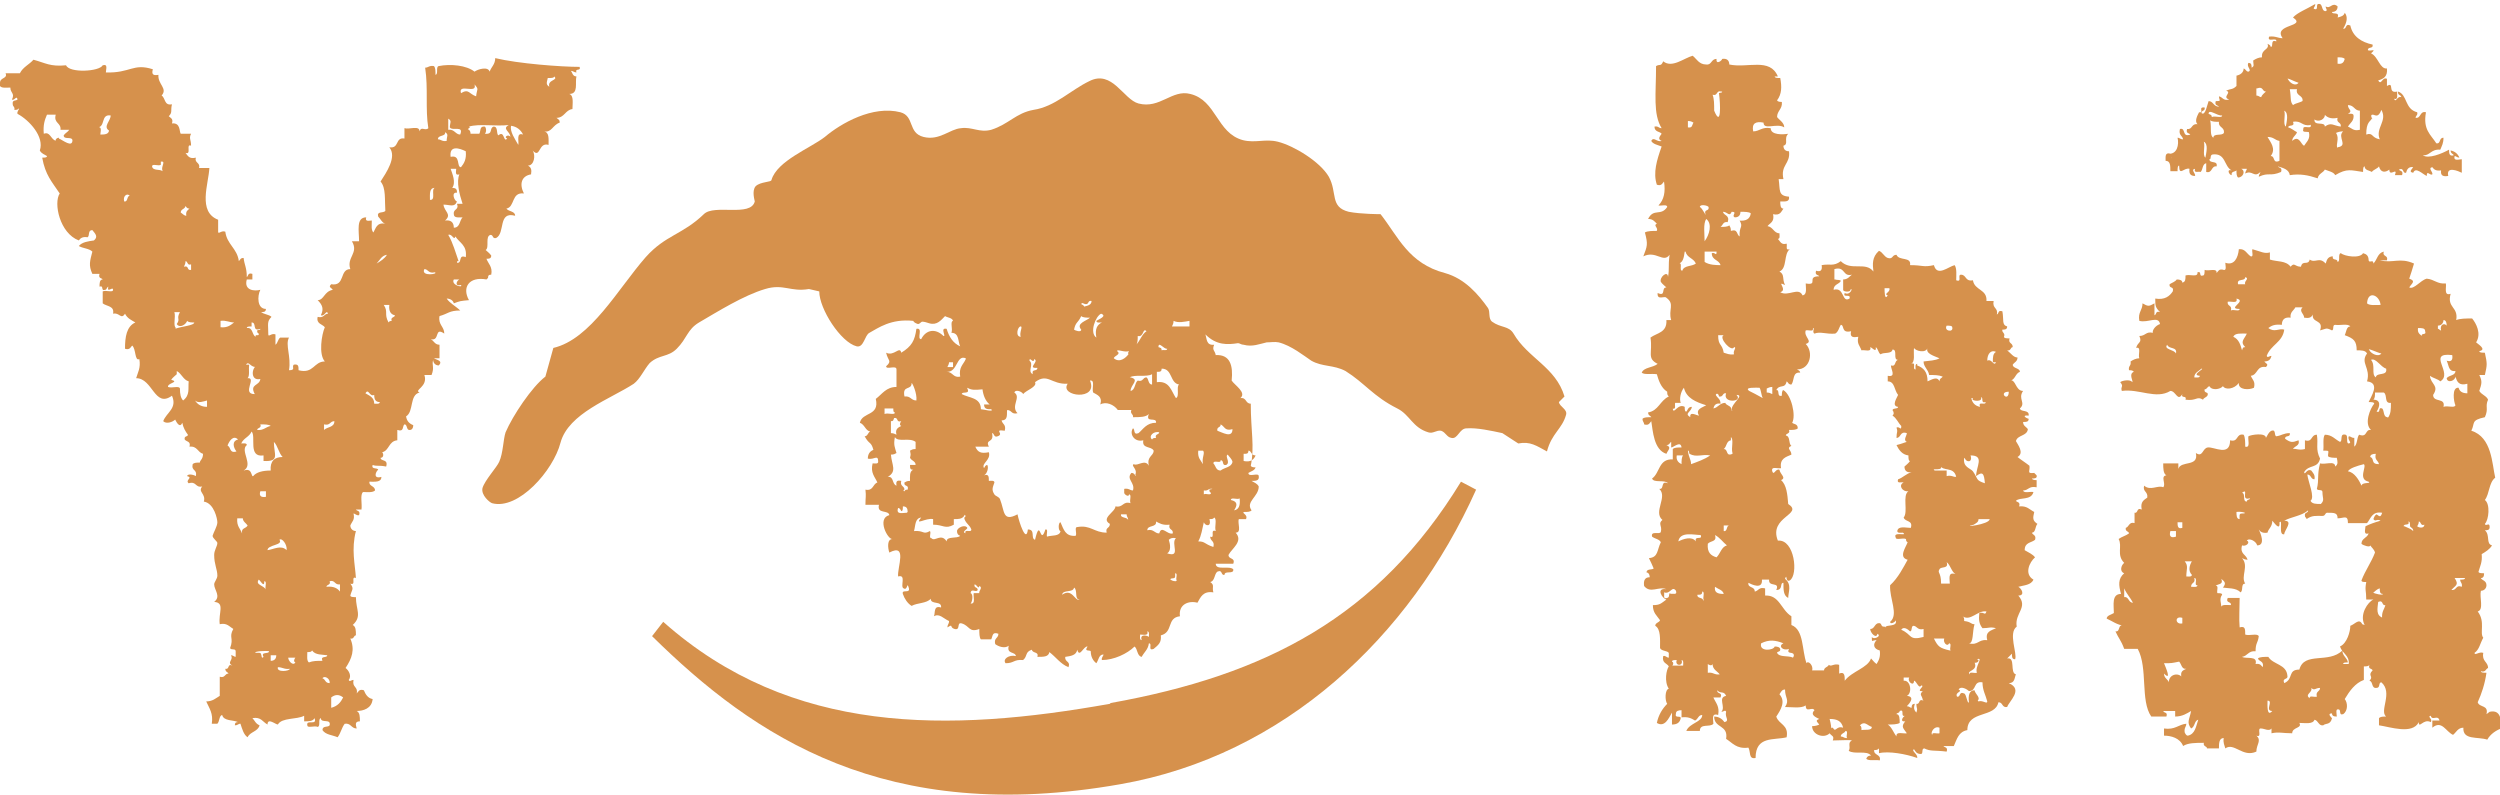
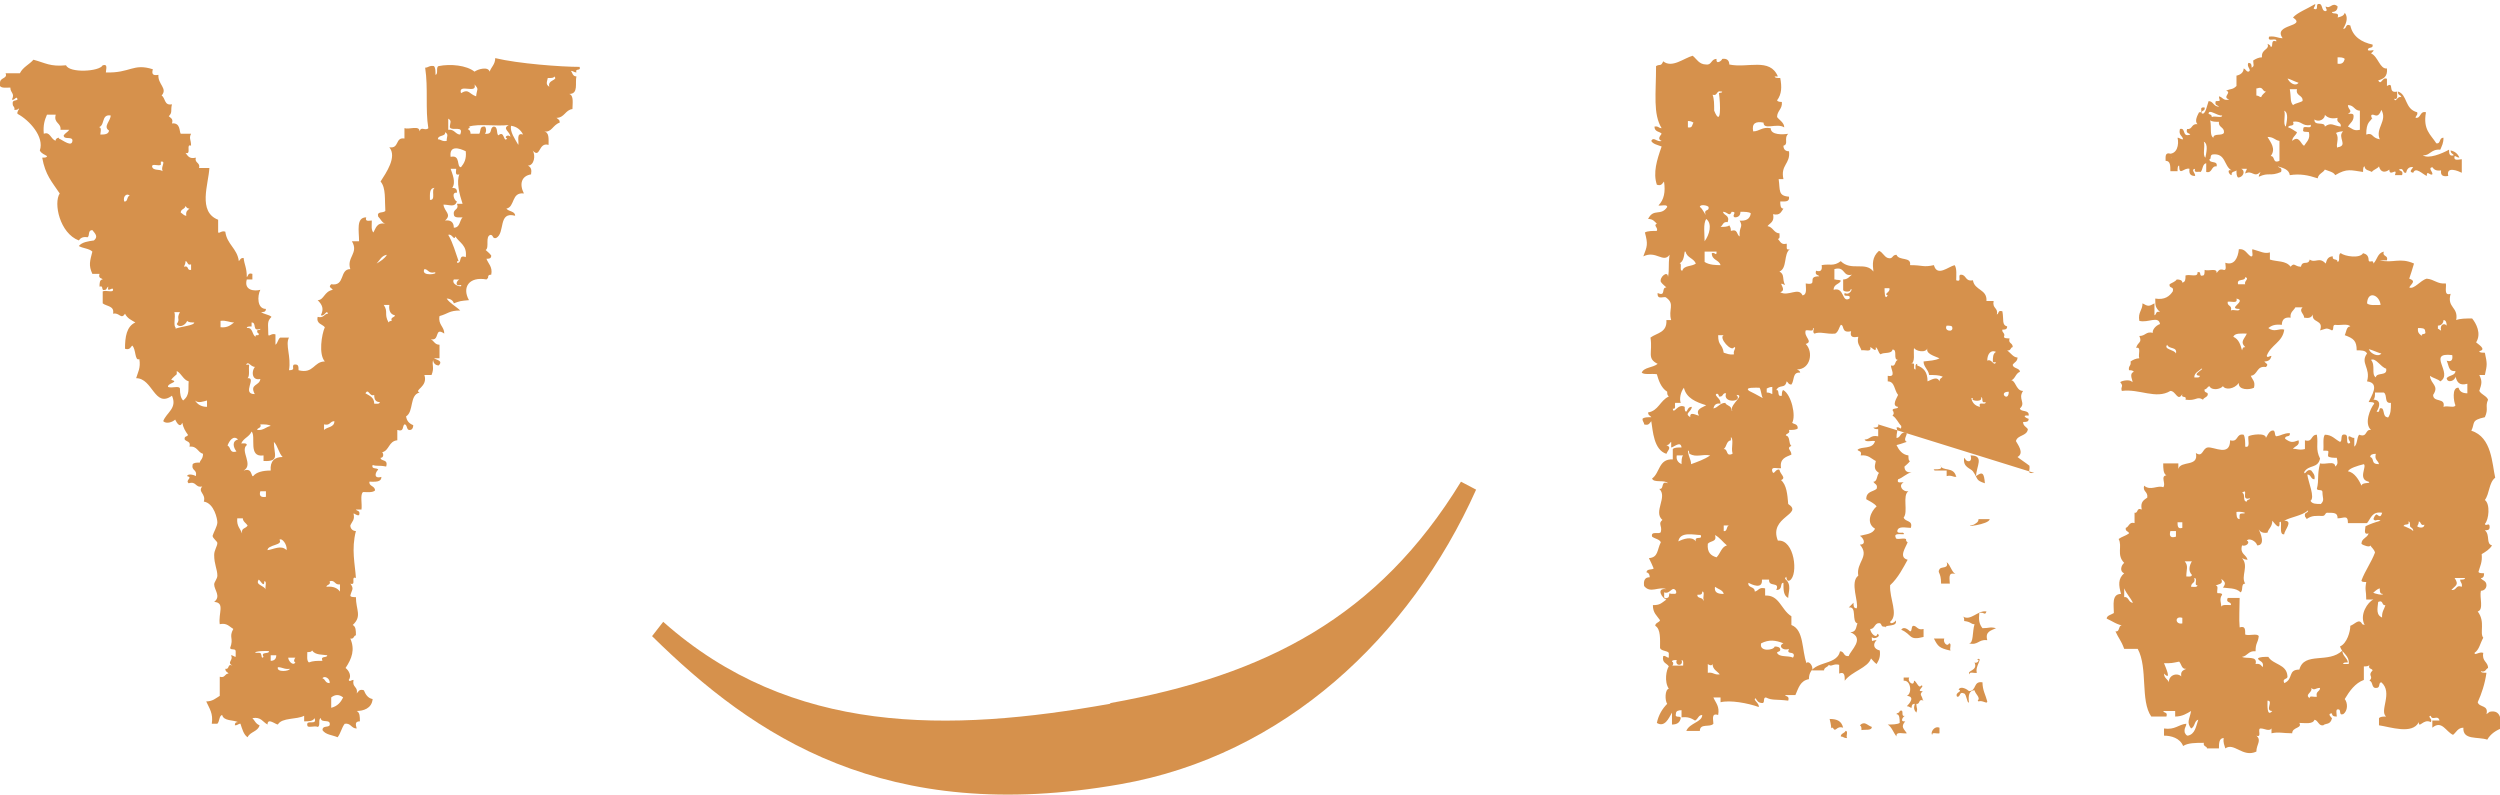
<svg xmlns="http://www.w3.org/2000/svg" id="Calque_1" version="1.1" viewBox="0 0 314 99.8">
  <defs>
    <style>
      .st0 {
        fill: #d6914c;
      }
    </style>
  </defs>
  <path class="st0" d="M272.6,19.3c-.7-.2-.6.4-.6.9.6,0,.6.6.6,1.3h.9c0-.3,0-.7.2-.7,0,1.4.6.2,1.3.4-.1.7.2.9.7.9.1-.3-.6-.8,0-.9-.2.6.4.3.7.4.3-.3.2-1,.7-1.1v1.1c.8.2.6-.8,1.3-.7.2-.8-.9-.3-.9-.9.3,0,0-.5.4-.6,1.7-.2,1.4,1.5,2.4,2-.7-.2-.3.6,0,.6-.1-.5.4-.4.6-.6,0,.4,0,.7.2.9.6,0,1-.8.4-1.1h.7c0,.2-.2.3-.2.6.9-.5,1.1.6,1.9-.2,0,.2-.2.3-.2.6,1.3-.6,1.4,0,2.8-.6.2-.6-.3-.5-.4-.7.7.2,1.4.4,1.5,1.1,1.3-.2,2.3,0,3.5.4.1-.6.7-.7.9-1.1.5.2,1.1.3,1.3.7,1.5-.9,2-.6,3.5-.4,0-.3,0-.7.2-.7,0,.5.6.5.9.7.2-.3.7-.4.9-.7.2.8.8.8,1.3.4,0,1,1.1-.4.7.7h.9c.2-.6-.3-.5-.4-.7.7-.3.4.5.9.4.1-.4.3-.8.9-.7-.2.3-.6.6,0,.7.3-.8,1.2.2,1.7.4,0-.8.4,0,.7-.2.1-.3-.6-.8,0-.9.2.3.5.5,1.1.4-.1.7.3.8.9.7-.3-1.3,1.3-.6,1.7-.4v-1.7c-.3,0-1.1.3-.9-.4.2,0,.3.2.6.2-.2-.5-.6-.8-1.1-.9,0,.4.3.4.4.6-.6.2-.6-.3-.6-.7-.9.5-2.6,1.2-3.3.7.9.1,1-.8,2.2-.7.2-.5.4-.8.4-1.5-.6,0-.3.8-.9.7-.7-1.1-1.7-1.7-1.3-3.9-.8-.2-.6.8-1.3.7,0-.3.3-.3.2-.7-1.6-.4-1.2-2.2-2.4-2.6-.1.5.4.4.4.7-.5-.2-.7.8-.9.2.6.2.3-.6.4-.9-1.3.3-.3-1.3-1.3-.7v-.9c-.6-.3-.7.9-1.1.2.7-.2,1.2-.5,1.1-1.5-.9.1-1.1-1.5-2-1.9.8-.7-.1-.2-.4-.4,0-.5.7-.1.6-.7-1.4-.3-2.5-1-2.8-2.4-.7-.3-.4.5-.9.4.5-.8.6-1.5.2-2-.1.4-.5.5-.9.6.3-.8-.7-.3-.7-.7.5,0,.7-.3.7-.7-.7-.6-.9.4-1.5,0,0,.3.3.5,0,.6-.6,0-.3-1-.9-.9-.4,0,.1.9-.6.6,0-.2.2-.3.2-.6-1,.6-2.3,1.1-2.8,1.7,1.8,1.2-2.6.8-1.3,2.6-.6,0-.9-.3-1.7-.2-.3.8,1,0,.9.6-.8-.3-.3.7-.7.7,0-.2-.2-.3-.4-.4.3.8-.8.6-.7,1.7-.4,0-.8.2-1.1.4,0,.5.2.7-.2.9,0-.3,0-.6-.4-.6-.3.5.5.9,0,1.1-.3,0-.3-.3-.6-.4,0,.5-.4.8-.9.9v1.3c-.5.5-.7.3-1.3.6.8.2-.6.8.4,1.1-.8.2-.8-.3-1.3-.4,0,.5.4.6-.4.6-.2.6.3.5.4.7-.7,0-.7-.7-1.3-.7-.2.5-.4,1.9-.9,1.5,0-.4.5-.2.4-.7-.9-.1,0,.7-.7.6-.2.4-.6,1.1-.2,1.5-.8-.1-.6.7-1.3.6-.2.6.3.5.4.7-1.1.4-.5-.9-1.3-.7-.2.8.3.8.4,1.3-.4,0-.4-.2-.7-.2.2.8,0,2.2-1.3,2-.3.7.6.1.6.6ZM298,15s-.4-.6,0-.6c.3,0,.7.5,1.1-.6.8,1.4-.8,2.3-.2,3.7-1.1-.2-.8-.9-1.7-.6,0-1.6.5-1.6.7-2ZM295.6,14.5c0-.3-.5-.2-.7-.2.7-.4,0-.5,0-1.1.8,0,.8.7,1.5.7v2.4c-.8.2-1-.2-1.5-.4.3-.5.8-.7.7-1.5ZM293.6,18.6c-.3-.4.3-1.2-.2-1.9.2-.1.5-.2.9-.2-.8.7.7,1.8-.7,2ZM293.6,7.2c.4,0,.7,0,.9.2-.1.4-.3.7-.9.6v-.7ZM291.9,14.3c.3.4.8.7,1.7.5-.2.7.5.5.4,1.1-.9-.1-1.2-.6-2,0,0-.7-1.4,0-1.3-.9.5.4,1.4,0,1.3-.7ZM290.2,15.6c.3.8-1,0-.9.6-.2.5.4.3.7.4.2.9-.3,1.2-.6,1.7-.4-.1-.6-1.4-1.5-.6,0-.5.5-.7.6-1.1-.4-.2-.7-.5-1.1-.6,0-.4.9,0,.6-.7,1.1-.2,1.1.6,2.2.4ZM289.3,12.6c-.3.3-.9.3-1.3.6-.4-.5-.2-.8-.4-2h.9c-.2.9.8.7.7,1.5ZM288.7,10.4c-.4.5-1.1,0-1.3-.4-.4-.4.9.3,1.3.4ZM286.9,13.9c.6.3.3,1.4.2,2-.4-.3,0-1.4-.2-2ZM286.3,17.8v2.4c-.9.4-.5-.6-1.1-.6.7-.9,0-1.7-.4-2.4.8,0,.9.4,1.5.5ZM283.5,11.1c.8-.3.6.4,1.1.4-.2.2-.5.4-.6.7-.2,0-.3-.2-.6-.2v-.9ZM279.3,16.7c-.2.4-1.3,0-1.3.6-.5-.3-.2-1.2-.4-2.2.2.2.7.2,1.1.2-.1.8.8.6.6,1.5ZM279.1,14.5c0,.4-.9,0-1.3.2,0-.3-.2-.3-.4-.4,0-.7,1.1.3,1.7.2ZM276.8,17.8c.6.3.3,1.4.2,2-.4-.3,0-1.4-.2-2Z" />
-   <path class="st0" d="M255.5,59.4c-1,.1-.5-.2-.6-.9-.5-.4-1-.7-1.5-1.1.9-.5,0-1.6-.2-2,.2-.8,1.4-.6,1.5-1.5-.2-.3-.6-.4-.6-.9.4,0,.7,0,.7-.4-.4-.1-.9-.5,0-.4.1-.8-1-.4-1.1-.9.8-.7-.3-1.2.4-2.2-1,0-.9-1.6-1.7-1.3.7,0,.7-.9,1.3-1.1,0-.5-.9-.4-.9-.9.2-.3.6-.4.6-.9-.5,0-.8-.5-1.3-.9.5.1.4-.4.7-.4,0-.6-.6-.4-.4-1.1-.3,0-.7,0-.7-.2.2-.5-.3-.5-.2-.9.3,0,.6,0,.6-.4-.7-.2-.4-.8-.6-1.9-.6-.2-.4.3-.7.4.2-.9-.6-.7-.4-1.7h-.9c.1-1.5-1.5-1.3-1.7-2.6-1,.2-.8-.7-1.5-.7-.5,0,.2,1-.6.7,0-.6.1-1.5-.2-1.9-.8.2-2.2,1.5-2.6,0-1.4.3-1.3,0-3,0,.2-1.1-1.4-.5-1.7-1.3-.6,0-.4.6-1.1.4-.5-.2-.6-.7-1.1-.9-.9.8-.8,1.7-.7,2.6-1-1.3-2.8,0-4.1-1.3-.9.7-1.4.3-2.4.5.1.6-.1.9-.7.7-.2.6.3.5.4.7-1.7,0,0,1.2-1.7.9,0,.6.2,1.4-.4,1.5-.5-1.1-1.8.2-2.8-.4,1-.3-.6-1.5.6-.9-.4-.8,0-1.3-.7-1.7,1-.4.5-2.2,1.3-2.8-.6.2-.3-.4-.4-.7-.7.2-.8-.3-1.1-.6.3,0,.2-.4.2-.7-.7,0-.8-.8-1.5-.9.3-.4.9-.5.7-1.5.9.2,1-.3,1.3-.7-.4,0-.4-.5-.4-.9.6,0,1.2.1,1.1-.6-1.4-.1-1.1-.8-1.3-2.2h.6c-.4-1.8.9-1.9.7-3.5-.5,0-.7-.3-.7-.7.7-.2,0-.9.6-1.5-.6.1-2.2.2-2.2-.7-1.1-.2-1.4.4-2.2.4-.2-1,.3-1.3,1.3-1.1,0,1,1.7,0,2.6.6,0-.6-.6-.9-.9-1.3,0-.8.7-1,.6-1.9-.2,0-.5,0-.6-.2.6-.8.6-1.7.4-2.8-.3,0-.7,0-.7-.2h.4c-1-2.4-3.8-1-6.1-1.5,0-.5-.3-.8-.9-.7,0,.2-.8.8-.7,0-.7,0-.6.8-1.3.7-.9,0-1.2-.7-1.7-1.1-1.1.3-2.6,1.6-3.7.7-.3.7-.4.3-.9.6,0,3.5-.4,6,.7,7.8-.4,0-.4-.3-.9-.2,0,.7.7.6.9.9-.3.4-.5.7,0,.9-.6.2-1-.6-1.3,0,.2.4.8.5,1.3.7-.6,1.7-1.1,3.3-.6,4.8.6.2.7-.2.9-.4.2,1.3,0,2.3-.7,3,.3.1,1.1-.2,1.1.2-.8,1.2-1.7.1-2.4,1.5.6,0,.8.3,1.1.6-.5.2.2.5,0,.9-.5,0-1.2,0-1.5.2.4,1.5.3,1.7-.2,3,1.6-.8,2.5.9,3.3-.2-.2,1.5,0,1.7-.2,2.8,0-.9-1.1,0-.9.6.2.3.5.5.7.7-.7,0,0,1.2-1.1.7-.1,1,.9.3,1.1.6,1.1.8.2,1.5.6,2.8h-.6c.1,1.6-1.2,1.6-2,2.2.3,1.9-.5,2.6.9,3.3-.6.5-1.7.4-2,1.1.3.3,1.2.1,1.9.2.2.7.5,1.7,1.3,2.2,0,.3,0,.4.2.6-1.1.5-1.3,1.8-2.6,2,0,.4.3.4.4.6-.5,0-.9,0-1.1.2,0,.4.2.4.2.7.6.2.7-.2.9-.4.2,1.2.3,3.6,1.9,4.1.2-.5.7-.8,0-1.1.4,0,.4-.3.6-.4v.7c.3,0,1.2-.9,1.3,0-.5,0-.9,0-1.1.2v1.3c-1.8-.1-1.6,1.7-2.6,2.4.2.6,1.6.1,2,.6-1-.4-.4.8-1.1.7,1.1,1-.8,2.9.4,3.9-.6.5,0,.7-.2,1.5-.1.4-1.3-.2-1.1.6.4.3.9.3,1.1.7-.5,1-.3,1.9-1.5,2,.2.4.4.8.6,1.3-.2.2-.9,0-.9.5.2,0,.4.2.4.6-.6,0-.8.4-.7,1.1.8,1,1.8,0,2.8.4-1.4-.2-.5,1.2,0,1.3-.7.5-.8.7-1.7.7,0,1,.5,1.3.9,1.9-.1.3-.6.3-.6.7.7.4.6,1.7.6,2.8.2.4.9.3,1.1.6v.6c-.3,0-.4-.3-.7-.2-.2.9.5.9.7,1.3-.3.4-.6,1.9,0,2.8-.5.1-.5,1.5-.2,1.9-.6.6-1.1,1.4-1.3,2.4,1,.6,1.5-.6,1.9-1.3v1.5c.7,0,1-.3,1.1-.8,0-.4-.8.1-.6-.6,0-.3.3-.4.7-.4v.9c.8-.1,1.2.1,1.7.4.4-.2.4-.7.9-.7,0,.9-1.6,1-2,2h1.7c0-1,1.3-.4,1.7-.9,0-.5-.3-1.4.6-1.1.2-1.1-.3-1.5-.6-2.2h.9c.3-.7-.5-.4-.4-.9.4.5.8,0,1.1.7-1.1.2,0,1.4-.6,2,.3,0,.5-.3.6,0-.2.7.5,1.1-.2,1.3-.3-.4-.7-.7-1.3-.7,0,1.5,1.8,1,1.5,2.8.8.5,1.3,1.3,2.8,1.1.3.5,0,1.5.9,1.3,0-2.8,2.3-2.2,3.9-2.6.3-1.6-1-1.6-1.3-2.6.6-.9,1.2-1.9.4-2.8.2-.3.3-.6.7-.6,0,1.1.6,1.3,0,2.2.9,0,2,.2,2.6-.2,0,1,.8.1,1.1.6-.6.6.2.9.6,1.1-.6.2-.2.4,0,.7-.2.1-.5.2-.9.2,0,1.1,1.5,1.6,2.2.9.3.4.6.3.4.9.8,0,2.2-.1,2.4,0-.6.3-.1.8-.4,1.3.7.5,2.3-.1,2.8.6-.3,0-.5.1-.6.4.3.3,1.1.1,1.7.2.2-.8-.8-.6-.7-1.3.3,0,.4,0,.6-.2v.6c1.2-.3,3.4.1,4.8.6.1-.5-.8-.9-.4-1.1.2.3.3.6.9.6.3-.1,0-.7.4-.7.8.4,1.2.2,2.8.4.2-.6-.3-.5-.4-.7h1.3c.4-.9.6-1.8,1.7-2,0-2.5,3.5-1.5,3.9-3.5.6,0,.4.7,1.1.6.2-.7,2.1-2.2.2-3,.8,0,.7-.7.9-1.1-.8-.2,0-2.2-1.1-2,.2-.2.4-.4.6-.6,0,.4,0,.7.4.7.3-.7-.9-3.3.2-4.1-.3-1.7,1.5-2.4.2-3.9.9,0,.4-.9,0-1.1.7-.2,1.6-.2,1.9-.9-1.2-.7-.5-2.2.2-2.8-.3-.4-.8-.6-1.3-.9,0-1,.8-.9,1.3-1.3.2-.6-.3-.6-.4-.9.5,0,.4-.8.7-1.1-.6-.4-.6-.7-.4-1.5-.6-.3-.9-.8-1.9-.7.2-.6-.3-.5-.4-.7.5-.5,1.9,0,2.2-1.1-.4-.1-1.2.2-1.3-.2.7,0,.7-.6,1.7-.4v-.9c-.2,0-.5,0-.6-.2.3,0,.7,0,.6-.4ZM247.7,50.1c0,.3,1.4.4,1.1-.2.4,0-.1.8.6.6,0,.5-1-.2-.7.6-.6-.1-1-.5-1.1-1.1.2,0,.2,0,.2.2ZM246.8,57.6c.2.5,1,.5.7-.4,1.8,0,.7,1.4.7,2.6.8-.6,1-.4,1.1.9-1.2-.4-.8-.5-1.5-1.5-.3-.4-1.3-.5-1.1-1.7ZM249.9,65.2c0,.7-3.8,1.1-2,.7.3-.2.6-.3.6-.7h1.5ZM245.8,59.8c-.3.3-.6-.2-1.3,0v-.7h-1.5c-.6-.4,1.3.2.7-.7.2.9,1.7.1,2,1.5ZM244.5,40.9c.3,0,.7,0,.7.2.2.7-1.1.5-.7-.2ZM236.7,36.2h.6c.2.5-.8.7-.2.9-.4.7-.4-.5-.4-.9ZM230.4,35.1v-1.3c1.4-.4,1,1,2.2.7-.3.2-.5.6-1.1.6v1.3c0,.3,1,.3.9,0,.4-.4,0,.8-.7.4-.3.7.8,0,.6.7-1,.6-.6-1.5-2-1.1,0-.7.7-.7.9-1.1,0-.2-.5-.1-.7-.2ZM221.9,48.8c.2-.1.4-.2.7-.2v.9c-.2-.1-.4-.2-.7-.2v-.6ZM221,48.7c.2.3.2.9.4,1.3-.7-.4-1.3-.7-1.7-.9-.7-.5.9-.4,1.3-.4ZM216.3,11.5c0,.2-.2.1-.4.2.2,1.4.3,4.4-.6,2.2,0-.8,0-1.5-.2-2,.7.2.4-.6,1.1-.4ZM215.6,31.6c0,.7-.2,0-.6.2,0,.9.9.8,1.1,1.5-.5,0-1.4,0-2-.4v-1.3h1.5ZM217.8,43.6c.4,0-.2.5,0,.9-.6.1-.9-.1-1.3-.2-.2-1.2-.7-.8-.7-2.2h.7c-.7.3,1,2.2,1.3,1.5ZM214.1,30.3c0-.9-.2-2.2.2-2.8.8.6.4,2-.2,2.8ZM214.6,26c.1.6-.6.2-.4.9.2.5-.4-.8-.7-.9,0-.4,1-.2,1.1,0ZM212,15.2c.4,0,.5.1.7.2-.2.3-.1.7-.7.6v-.7ZM211.7,31.6c.2.8,1,.8,1.3,1.5-.5.4-1.5.2-1.7.9-.5,0,.2-1.2-.6-.9.7,0,.8-.8.9-1.5ZM210,51.3c.6.2.3-.4.4-.7h.7c-.2-.5,0-1.4.4-1.9.3,1.3,1.5,1.8,2.8,2.2-.5.3-1.4.5-.9,1.3-.3,0-1.2-.6-1.1.2-.8-.5.1-.6.2-1.3-.5,0-.5.4-.7.6-.2,0-.2-.3-.2-.6-.9-.5-1.4,1.1-1.5.2ZM214.8,57.2c-.7.5-1.6.8-2.4,1.1,0-.6-.3-.8-.4-1.7.2,0,.1.2.2.4.9.5,1.6,0,2.6.2ZM210.7,57.2h.7c-.2.2-.2.7-.2,1.1-.4-.2-.7-.5-.6-1.1ZM209.8,74.5c-.3,0,0,.5-.4.6-.6.2-.3-.4-.4-.7.8.3,1-.9,1.5-.2.2.6-.4.3-.7.4ZM210,83.7c.1-.1.3-.5,0-.6,0-.2.3-.2.6-.2-.3.8.9.8.6,0,.3,0,.2.5.2.7h-1.3ZM213,68c-.5-.7-1.6-.3-2.2,0,.2-1.3,2-.8,2.8-.8.3.7-.8,0-.6.8ZM213.9,75.4c0-.4-.8-.2-.7-.7.4,0,.6,0,.6-.4.4,0,0,.8.2,1.1ZM214.5,84.5v-1.1c.1.1.5.3.6,0,0,.7.6.9.9,1.3-.7.1-.8-.3-1.5-.2ZM215.4,73.7c.4.3,1,.4,1.1.9-.8,0-1.2-.2-1.1-.9ZM215.6,70c-.7-.2-1.2-.6-1.1-1.7.3-.4,1.2-.2.9-1.1.6.3,1,.9,1.5,1.3-.7.2-.8,1-1.3,1.5ZM216.5,66.7v-.7h.7c-.4,0-.2.8-.7.7ZM217.6,57c-.9.4-.5-.6-1.1-.6.4-.3.3-1,.9-1.1v-.4c.4.3,0,1.4.2,2ZM217.6,51.6c-.2,0-.1-.2-.2-.4-.2-.3-.6-.3-.7-.6-.7,0-.9.6-1.5.7.1-.4.3-.7.9-.6,0-.6-.4-.7-.6-1.1.1-.3.4-.1.4.2.6.1.4-.5.9-.4-.5,1.3,2.2,1.1,1.3.2,1.1,0-.7,1.1-.6,1.9ZM218.5,27.7c.5.9-.1.7,0,2-.4-.2-.2-1-1.1-.7,0-.4-.1-.5-.2-.7-.2.2-.7.2-1.1.2.3-.2.3-.7.9-.6.3-.9-.5-.8-.6-1.3.6,0,.8.7,1.1,0,.8,0-.1.5.4.7.5,0,.7-.3.7-.7.5,0,1.1,0,1.3.2-.1.7-.6,1-1.5.9ZM225.2,82.6c-.6-.3-1.7,0-2-.6,0-.2.4-.1.4-.4,0-.3-.3-.4-.7-.4-.1.5-2,.7-1.7-.4,1-.5,1.8-.4,2.8,0-.7.3-.1,1,.7.7-.4.8.7.2.6.9ZM230.2,91.4c-.2,0-.2,0-.2.2,0-.3,0-.5-.2-1.3,1,0,1.5.3,1.7,1.1-.9-.3-.9.7-1.3,0ZM231.9,92.7c-.3,0-.4-.2-.7-.2,0-.4.5-.4.6-.7.4,0,0,.7.2.9ZM233.8,91.7c0-.3,0-.5-.2-.6.6-.6.9,0,1.5.2,0,.5-.8.3-1.3.4ZM236.7,78.7c-.6.1-.2-.6-.9-.4-.4.2-.4.7-.9.7,0,.5.8,1.3.9.6.6.3-.5.8-.7.4,0,.8,0,.4.6.4-.5.5-.4,1.1.4,1.3.1.8-.1,1.2-.4,1.7-.3-.2-.5-.5-.7-.7-.4,1.2-2.4,1.6-3.3,2.8,0-.6,0-1.2-.7-.9v-1.1c-.7-.2-1,.3-1.3,0-.1.3-.6.3-.6.7h-1.5c.2-.6-.5-1.3-.7-.9-.6-1.6-.3-4.2-1.9-4.8v-1.1c-1.3-.8-1.5-2.7-3.3-2.6v-.9c-.8-.2-.8.3-1.3.4,0-.7-.9-.4-.8-1.1.4.2,1.8.9,1.7-.4h.9c-.1,1,1.4.2.9,1.3.9,0,.4-.9.9-.9,0,.9,0,1.6.6,1.9,0-.7.5-1.7-.4-2.4.3-.8,0,.5.6.2,1.1-.7.6-5.2-1.5-5-1.2-3,3.3-3.3,1.3-4.6-.1-1.2-.2-2.4-.9-3,.7-.3-.1-.7-.2-1.3-.5-.2-.7.8-.9.2-.2-.7.7-.3,1.1-.4-.2-1.2.6-1.4,1.3-1.7,0-.6-.7-.8,0-1.1-.4-.3-.1-1.2-.7-1.3,0-.3.6-.2.4-.7.5,0,.9,0,1.1-.2,0-.6-.5-.5-.7-.7.5-.9-.1-3.5-1.1-4.1-.2,0-.2.5-.2.7-.7.2-.2-.8-.7-.7.4-.8,1.1-.1,1.3-1.1.2.1.2.4.6.4.4-.5.1-1.6,1.1-1.5,0-.2-.2-.3-.4-.4,1.7,0,2.1-2.2,1.1-3.2,1-.3-.3-.9,0-1.7.3-.1,1,.2.9-.2.4-.4-.2.4.2.6.7-.3,1.5.1,2.6,0,.4-.2.5-.8.7-1.1.5,0,0,1.1,1.3.8-.2.8.3.8.9.7-.2.9.2,1.1.4,1.7.4-.1,1.3.3,1.1-.4.2,0,.8.8.7,0,.3.2.3.7.6.9.4-.3,1.4,0,1.5-.6.7,0,0,1.3.7,1.3-.5.1-.2.9-.9.7,0,.5.7,1.5-.4,1.3v.7c.9,0,.8,1.1,1.3,1.7-.1.3-.9,1.4,0,1.5,0,.3-.6.1-.7.4.2.3.2.5,0,.7.5.3.7.9,1.1,1.3,0,.7-.2,0-.6.2.2.6,0,.5,0,1.3.6,0,.4-.9,1.3-.6,0,.3-.5.9,0,1.1-.4.1-.5.2-1.3.4.3.6.7,1.2,1.5,1.3,0,.3,0,.7.2.7-.2.3-.5.5-.7.7,0,.5.3.8.9.7-.7.2-1.1.7-1.7.9-.2.6.4.3.7.4-.7.3-.2,1.2.6,1.1-.8.5,0,2.6-.6,3.3.2.6,1.2.3.9,1.3-.6,0-1.6-.3-1.7.4,0,.3.5.2.7.2.7.5-1.3-.2-.9.6,0,.4.9,0,1.3.2,0,.2,0,.3.2.4-.2.6-1.2,1.9,0,2.2-.5.9-1.2,2.3-2.2,3.2-.1,1.7,1.1,3.7,0,4.6,0,.4.7,0,.7-.2.3.9-1.3.5-1.3.9ZM238.2,92.5c-.4-.5-.6-1.2-1.1-1.5.5,0,1.2,0,1.5-.2,0-.5,0-1.1-.4-1.1,0-.2.4-.1.4-.4.7-.3,0,.8.7.6-.2,0-.8.8,0,.7-.6.7-.2.9.2,1.5-.4.1-1.4-.3-1.3.4ZM241.6,88c-.7-.3-.4.5-.9.4,0,.7.2.5,0,1.1-.4-.4-.3-.7-.2-1.1-.4,0-.4.3-.4.5-.2,0-.3-.2-.6-.2.3-.3,1.1-1.2,0-1.3.7-.3.5-2-.4-1.9v-.4h.7c-.3.5.6,1.2.6.4.3,0,.6,1.1.9.6.6,0-.8.8.2.7-.5.5-.1.5,0,1.1ZM241.6,80c-1.9.5-1.4-.3-2.8-.9.3-.5.9,0,1.1.2.3,0,.1-.6.4-.7.5,0,.5.6,1.3.4v1.1ZM240.8,45.7c-.3,0-.2.5-.2.7-.5,0,.2-1-.6-.7.6-.2.3-1.3.4-2,.2.4,1.5.7,1.7,0-.3.7.8,1,1.5,1.3-.5.3-1.3.3-2,.4,0,.7.6,1,.7,1.7.7,0,1.2,0,1.7.2-.1.2-.4.2-.4.6-.3-.7-1-.2-1.5,0,0-1.2-.5-1.7-1.3-2ZM243.6,92.1c-.3.1-1-.2-.9.2-.3-.2.2-1.2.9-.9v.7ZM244.9,81.7c-1.3-.3-1.5-.5-2-1.5h1.3c-.2.5.4,1.1.6.6.4,0,0,.7.2.9ZM244.9,73.3h-1.1c0-1.5-.5-1.3-.2-1.8.2-.4,1.2,0,.9-.9.5.4.6,1.2,1.1,1.5-1-.3-.7.6-.7,1.3ZM248.4,88c.4-.4-.3-.8-.4-1.3-.7,0-.8.7-.7,1.5-.2.3-.3-1-.6-1.1-.7-.3-.4.5-.9.4-.3-.6.8-.6.2-.9.3-.5,1.1,0,1.3.2,1,0,.5-1.3,1.7-1.1,0,1,.4,1.6.6,2.4,0,.4-.6-.2-1.1,0ZM247.9,83.2c.4.2.9-.3.4-.4.9-.3-.3.9,0,1.7-.3.1-1-.2-.9.2-.5-.5,1.1-.4.6-1.5ZM249.5,80.4c-1-.1-1.1.7-2.2.4.6,0,.4-1.4.7-2.4-.5,0-.4-.3-1.3-.4,0-.3,0-.5-.2-.6,1,.7,1.9-.8,3-.6-.2.6-.3,0-.9.2-.1.9,0,1.4.4,1.9.9,0,.9-.2,1.7,0-.6.3-1.4.4-1.1,1.5ZM250.3,45.5h.4c-.3.6-.5-.5-1.1-.2,0-.9.5-1.4,1.1-1.1-.4.2-.4.7-.4,1.3ZM252.3,49.2c0,1.4-1.4,0,0,0h0Z" />
+   <path class="st0" d="M255.5,59.4c-1,.1-.5-.2-.6-.9-.5-.4-1-.7-1.5-1.1.9-.5,0-1.6-.2-2,.2-.8,1.4-.6,1.5-1.5-.2-.3-.6-.4-.6-.9.4,0,.7,0,.7-.4-.4-.1-.9-.5,0-.4.1-.8-1-.4-1.1-.9.8-.7-.3-1.2.4-2.2-1,0-.9-1.6-1.7-1.3.7,0,.7-.9,1.3-1.1,0-.5-.9-.4-.9-.9.2-.3.6-.4.6-.9-.5,0-.8-.5-1.3-.9.5.1.4-.4.7-.4,0-.6-.6-.4-.4-1.1-.3,0-.7,0-.7-.2.2-.5-.3-.5-.2-.9.3,0,.6,0,.6-.4-.7-.2-.4-.8-.6-1.9-.6-.2-.4.3-.7.4.2-.9-.6-.7-.4-1.7h-.9c.1-1.5-1.5-1.3-1.7-2.6-1,.2-.8-.7-1.5-.7-.5,0,.2,1-.6.7,0-.6.1-1.5-.2-1.9-.8.2-2.2,1.5-2.6,0-1.4.3-1.3,0-3,0,.2-1.1-1.4-.5-1.7-1.3-.6,0-.4.6-1.1.4-.5-.2-.6-.7-1.1-.9-.9.8-.8,1.7-.7,2.6-1-1.3-2.8,0-4.1-1.3-.9.7-1.4.3-2.4.5.1.6-.1.9-.7.7-.2.6.3.5.4.7-1.7,0,0,1.2-1.7.9,0,.6.2,1.4-.4,1.5-.5-1.1-1.8.2-2.8-.4,1-.3-.6-1.5.6-.9-.4-.8,0-1.3-.7-1.7,1-.4.5-2.2,1.3-2.8-.6.2-.3-.4-.4-.7-.7.2-.8-.3-1.1-.6.3,0,.2-.4.2-.7-.7,0-.8-.8-1.5-.9.3-.4.9-.5.7-1.5.9.2,1-.3,1.3-.7-.4,0-.4-.5-.4-.9.6,0,1.2.1,1.1-.6-1.4-.1-1.1-.8-1.3-2.2h.6c-.4-1.8.9-1.9.7-3.5-.5,0-.7-.3-.7-.7.7-.2,0-.9.6-1.5-.6.1-2.2.2-2.2-.7-1.1-.2-1.4.4-2.2.4-.2-1,.3-1.3,1.3-1.1,0,1,1.7,0,2.6.6,0-.6-.6-.9-.9-1.3,0-.8.7-1,.6-1.9-.2,0-.5,0-.6-.2.6-.8.6-1.7.4-2.8-.3,0-.7,0-.7-.2h.4c-1-2.4-3.8-1-6.1-1.5,0-.5-.3-.8-.9-.7,0,.2-.8.8-.7,0-.7,0-.6.8-1.3.7-.9,0-1.2-.7-1.7-1.1-1.1.3-2.6,1.6-3.7.7-.3.7-.4.3-.9.6,0,3.5-.4,6,.7,7.8-.4,0-.4-.3-.9-.2,0,.7.7.6.9.9-.3.4-.5.7,0,.9-.6.2-1-.6-1.3,0,.2.4.8.5,1.3.7-.6,1.7-1.1,3.3-.6,4.8.6.2.7-.2.9-.4.2,1.3,0,2.3-.7,3,.3.1,1.1-.2,1.1.2-.8,1.2-1.7.1-2.4,1.5.6,0,.8.3,1.1.6-.5.2.2.5,0,.9-.5,0-1.2,0-1.5.2.4,1.5.3,1.7-.2,3,1.6-.8,2.5.9,3.3-.2-.2,1.5,0,1.7-.2,2.8,0-.9-1.1,0-.9.6.2.3.5.5.7.7-.7,0,0,1.2-1.1.7-.1,1,.9.3,1.1.6,1.1.8.2,1.5.6,2.8h-.6c.1,1.6-1.2,1.6-2,2.2.3,1.9-.5,2.6.9,3.3-.6.5-1.7.4-2,1.1.3.3,1.2.1,1.9.2.2.7.5,1.7,1.3,2.2,0,.3,0,.4.2.6-1.1.5-1.3,1.8-2.6,2,0,.4.3.4.4.6-.5,0-.9,0-1.1.2,0,.4.2.4.2.7.6.2.7-.2.9-.4.2,1.2.3,3.6,1.9,4.1.2-.5.7-.8,0-1.1.4,0,.4-.3.6-.4v.7c.3,0,1.2-.9,1.3,0-.5,0-.9,0-1.1.2v1.3c-1.8-.1-1.6,1.7-2.6,2.4.2.6,1.6.1,2,.6-1-.4-.4.8-1.1.7,1.1,1-.8,2.9.4,3.9-.6.5,0,.7-.2,1.5-.1.4-1.3-.2-1.1.6.4.3.9.3,1.1.7-.5,1-.3,1.9-1.5,2,.2.4.4.8.6,1.3-.2.2-.9,0-.9.5.2,0,.4.2.4.6-.6,0-.8.4-.7,1.1.8,1,1.8,0,2.8.4-1.4-.2-.5,1.2,0,1.3-.7.5-.8.7-1.7.7,0,1,.5,1.3.9,1.9-.1.3-.6.3-.6.7.7.4.6,1.7.6,2.8.2.4.9.3,1.1.6v.6c-.3,0-.4-.3-.7-.2-.2.9.5.9.7,1.3-.3.4-.6,1.9,0,2.8-.5.1-.5,1.5-.2,1.9-.6.6-1.1,1.4-1.3,2.4,1,.6,1.5-.6,1.9-1.3v1.5c.7,0,1-.3,1.1-.8,0-.4-.8.1-.6-.6,0-.3.3-.4.7-.4v.9c.8-.1,1.2.1,1.7.4.4-.2.4-.7.9-.7,0,.9-1.6,1-2,2h1.7c0-1,1.3-.4,1.7-.9,0-.5-.3-1.4.6-1.1.2-1.1-.3-1.5-.6-2.2h.9v.6c1.2-.3,3.4.1,4.8.6.1-.5-.8-.9-.4-1.1.2.3.3.6.9.6.3-.1,0-.7.4-.7.8.4,1.2.2,2.8.4.2-.6-.3-.5-.4-.7h1.3c.4-.9.6-1.8,1.7-2,0-2.5,3.5-1.5,3.9-3.5.6,0,.4.7,1.1.6.2-.7,2.1-2.2.2-3,.8,0,.7-.7.9-1.1-.8-.2,0-2.2-1.1-2,.2-.2.4-.4.6-.6,0,.4,0,.7.4.7.3-.7-.9-3.3.2-4.1-.3-1.7,1.5-2.4.2-3.9.9,0,.4-.9,0-1.1.7-.2,1.6-.2,1.9-.9-1.2-.7-.5-2.2.2-2.8-.3-.4-.8-.6-1.3-.9,0-1,.8-.9,1.3-1.3.2-.6-.3-.6-.4-.9.5,0,.4-.8.7-1.1-.6-.4-.6-.7-.4-1.5-.6-.3-.9-.8-1.9-.7.2-.6-.3-.5-.4-.7.5-.5,1.9,0,2.2-1.1-.4-.1-1.2.2-1.3-.2.7,0,.7-.6,1.7-.4v-.9c-.2,0-.5,0-.6-.2.3,0,.7,0,.6-.4ZM247.7,50.1c0,.3,1.4.4,1.1-.2.4,0-.1.8.6.6,0,.5-1-.2-.7.6-.6-.1-1-.5-1.1-1.1.2,0,.2,0,.2.2ZM246.8,57.6c.2.5,1,.5.7-.4,1.8,0,.7,1.4.7,2.6.8-.6,1-.4,1.1.9-1.2-.4-.8-.5-1.5-1.5-.3-.4-1.3-.5-1.1-1.7ZM249.9,65.2c0,.7-3.8,1.1-2,.7.3-.2.6-.3.6-.7h1.5ZM245.8,59.8c-.3.3-.6-.2-1.3,0v-.7h-1.5c-.6-.4,1.3.2.7-.7.2.9,1.7.1,2,1.5ZM244.5,40.9c.3,0,.7,0,.7.2.2.7-1.1.5-.7-.2ZM236.7,36.2h.6c.2.5-.8.7-.2.9-.4.7-.4-.5-.4-.9ZM230.4,35.1v-1.3c1.4-.4,1,1,2.2.7-.3.2-.5.6-1.1.6v1.3c0,.3,1,.3.9,0,.4-.4,0,.8-.7.4-.3.7.8,0,.6.7-1,.6-.6-1.5-2-1.1,0-.7.7-.7.9-1.1,0-.2-.5-.1-.7-.2ZM221.9,48.8c.2-.1.4-.2.7-.2v.9c-.2-.1-.4-.2-.7-.2v-.6ZM221,48.7c.2.3.2.9.4,1.3-.7-.4-1.3-.7-1.7-.9-.7-.5.9-.4,1.3-.4ZM216.3,11.5c0,.2-.2.1-.4.2.2,1.4.3,4.4-.6,2.2,0-.8,0-1.5-.2-2,.7.2.4-.6,1.1-.4ZM215.6,31.6c0,.7-.2,0-.6.2,0,.9.9.8,1.1,1.5-.5,0-1.4,0-2-.4v-1.3h1.5ZM217.8,43.6c.4,0-.2.5,0,.9-.6.1-.9-.1-1.3-.2-.2-1.2-.7-.8-.7-2.2h.7c-.7.3,1,2.2,1.3,1.5ZM214.1,30.3c0-.9-.2-2.2.2-2.8.8.6.4,2-.2,2.8ZM214.6,26c.1.6-.6.2-.4.9.2.5-.4-.8-.7-.9,0-.4,1-.2,1.1,0ZM212,15.2c.4,0,.5.1.7.2-.2.3-.1.7-.7.6v-.7ZM211.7,31.6c.2.8,1,.8,1.3,1.5-.5.4-1.5.2-1.7.9-.5,0,.2-1.2-.6-.9.7,0,.8-.8.9-1.5ZM210,51.3c.6.2.3-.4.4-.7h.7c-.2-.5,0-1.4.4-1.9.3,1.3,1.5,1.8,2.8,2.2-.5.3-1.4.5-.9,1.3-.3,0-1.2-.6-1.1.2-.8-.5.1-.6.2-1.3-.5,0-.5.4-.7.6-.2,0-.2-.3-.2-.6-.9-.5-1.4,1.1-1.5.2ZM214.8,57.2c-.7.5-1.6.8-2.4,1.1,0-.6-.3-.8-.4-1.7.2,0,.1.2.2.4.9.5,1.6,0,2.6.2ZM210.7,57.2h.7c-.2.2-.2.7-.2,1.1-.4-.2-.7-.5-.6-1.1ZM209.8,74.5c-.3,0,0,.5-.4.6-.6.2-.3-.4-.4-.7.8.3,1-.9,1.5-.2.2.6-.4.3-.7.4ZM210,83.7c.1-.1.3-.5,0-.6,0-.2.3-.2.6-.2-.3.8.9.8.6,0,.3,0,.2.5.2.7h-1.3ZM213,68c-.5-.7-1.6-.3-2.2,0,.2-1.3,2-.8,2.8-.8.3.7-.8,0-.6.8ZM213.9,75.4c0-.4-.8-.2-.7-.7.4,0,.6,0,.6-.4.4,0,0,.8.2,1.1ZM214.5,84.5v-1.1c.1.1.5.3.6,0,0,.7.6.9.9,1.3-.7.1-.8-.3-1.5-.2ZM215.4,73.7c.4.3,1,.4,1.1.9-.8,0-1.2-.2-1.1-.9ZM215.6,70c-.7-.2-1.2-.6-1.1-1.7.3-.4,1.2-.2.9-1.1.6.3,1,.9,1.5,1.3-.7.2-.8,1-1.3,1.5ZM216.5,66.7v-.7h.7c-.4,0-.2.8-.7.7ZM217.6,57c-.9.4-.5-.6-1.1-.6.4-.3.3-1,.9-1.1v-.4c.4.3,0,1.4.2,2ZM217.6,51.6c-.2,0-.1-.2-.2-.4-.2-.3-.6-.3-.7-.6-.7,0-.9.6-1.5.7.1-.4.3-.7.9-.6,0-.6-.4-.7-.6-1.1.1-.3.4-.1.4.2.6.1.4-.5.9-.4-.5,1.3,2.2,1.1,1.3.2,1.1,0-.7,1.1-.6,1.9ZM218.5,27.7c.5.9-.1.7,0,2-.4-.2-.2-1-1.1-.7,0-.4-.1-.5-.2-.7-.2.2-.7.2-1.1.2.3-.2.3-.7.9-.6.3-.9-.5-.8-.6-1.3.6,0,.8.7,1.1,0,.8,0-.1.5.4.7.5,0,.7-.3.7-.7.5,0,1.1,0,1.3.2-.1.7-.6,1-1.5.9ZM225.2,82.6c-.6-.3-1.7,0-2-.6,0-.2.4-.1.4-.4,0-.3-.3-.4-.7-.4-.1.5-2,.7-1.7-.4,1-.5,1.8-.4,2.8,0-.7.3-.1,1,.7.7-.4.8.7.2.6.9ZM230.2,91.4c-.2,0-.2,0-.2.2,0-.3,0-.5-.2-1.3,1,0,1.5.3,1.7,1.1-.9-.3-.9.7-1.3,0ZM231.9,92.7c-.3,0-.4-.2-.7-.2,0-.4.5-.4.6-.7.4,0,0,.7.2.9ZM233.8,91.7c0-.3,0-.5-.2-.6.6-.6.9,0,1.5.2,0,.5-.8.3-1.3.4ZM236.7,78.7c-.6.1-.2-.6-.9-.4-.4.2-.4.7-.9.7,0,.5.8,1.3.9.6.6.3-.5.8-.7.4,0,.8,0,.4.6.4-.5.5-.4,1.1.4,1.3.1.8-.1,1.2-.4,1.7-.3-.2-.5-.5-.7-.7-.4,1.2-2.4,1.6-3.3,2.8,0-.6,0-1.2-.7-.9v-1.1c-.7-.2-1,.3-1.3,0-.1.3-.6.3-.6.7h-1.5c.2-.6-.5-1.3-.7-.9-.6-1.6-.3-4.2-1.9-4.8v-1.1c-1.3-.8-1.5-2.7-3.3-2.6v-.9c-.8-.2-.8.3-1.3.4,0-.7-.9-.4-.8-1.1.4.2,1.8.9,1.7-.4h.9c-.1,1,1.4.2.9,1.3.9,0,.4-.9.9-.9,0,.9,0,1.6.6,1.9,0-.7.5-1.7-.4-2.4.3-.8,0,.5.6.2,1.1-.7.6-5.2-1.5-5-1.2-3,3.3-3.3,1.3-4.6-.1-1.2-.2-2.4-.9-3,.7-.3-.1-.7-.2-1.3-.5-.2-.7.8-.9.2-.2-.7.7-.3,1.1-.4-.2-1.2.6-1.4,1.3-1.7,0-.6-.7-.8,0-1.1-.4-.3-.1-1.2-.7-1.3,0-.3.6-.2.4-.7.5,0,.9,0,1.1-.2,0-.6-.5-.5-.7-.7.5-.9-.1-3.5-1.1-4.1-.2,0-.2.5-.2.7-.7.2-.2-.8-.7-.7.4-.8,1.1-.1,1.3-1.1.2.1.2.4.6.4.4-.5.1-1.6,1.1-1.5,0-.2-.2-.3-.4-.4,1.7,0,2.1-2.2,1.1-3.2,1-.3-.3-.9,0-1.7.3-.1,1,.2.9-.2.4-.4-.2.4.2.6.7-.3,1.5.1,2.6,0,.4-.2.5-.8.7-1.1.5,0,0,1.1,1.3.8-.2.8.3.8.9.7-.2.9.2,1.1.4,1.7.4-.1,1.3.3,1.1-.4.2,0,.8.8.7,0,.3.2.3.7.6.9.4-.3,1.4,0,1.5-.6.7,0,0,1.3.7,1.3-.5.1-.2.9-.9.7,0,.5.7,1.5-.4,1.3v.7c.9,0,.8,1.1,1.3,1.7-.1.3-.9,1.4,0,1.5,0,.3-.6.1-.7.4.2.3.2.5,0,.7.5.3.7.9,1.1,1.3,0,.7-.2,0-.6.2.2.6,0,.5,0,1.3.6,0,.4-.9,1.3-.6,0,.3-.5.9,0,1.1-.4.1-.5.2-1.3.4.3.6.7,1.2,1.5,1.3,0,.3,0,.7.2.7-.2.3-.5.5-.7.7,0,.5.3.8.9.7-.7.2-1.1.7-1.7.9-.2.6.4.3.7.4-.7.3-.2,1.2.6,1.1-.8.5,0,2.6-.6,3.3.2.6,1.2.3.9,1.3-.6,0-1.6-.3-1.7.4,0,.3.5.2.7.2.7.5-1.3-.2-.9.6,0,.4.9,0,1.3.2,0,.2,0,.3.2.4-.2.6-1.2,1.9,0,2.2-.5.9-1.2,2.3-2.2,3.2-.1,1.7,1.1,3.7,0,4.6,0,.4.7,0,.7-.2.3.9-1.3.5-1.3.9ZM238.2,92.5c-.4-.5-.6-1.2-1.1-1.5.5,0,1.2,0,1.5-.2,0-.5,0-1.1-.4-1.1,0-.2.4-.1.4-.4.7-.3,0,.8.7.6-.2,0-.8.8,0,.7-.6.7-.2.9.2,1.5-.4.1-1.4-.3-1.3.4ZM241.6,88c-.7-.3-.4.5-.9.4,0,.7.2.5,0,1.1-.4-.4-.3-.7-.2-1.1-.4,0-.4.3-.4.5-.2,0-.3-.2-.6-.2.3-.3,1.1-1.2,0-1.3.7-.3.5-2-.4-1.9v-.4h.7c-.3.5.6,1.2.6.4.3,0,.6,1.1.9.6.6,0-.8.8.2.7-.5.5-.1.5,0,1.1ZM241.6,80c-1.9.5-1.4-.3-2.8-.9.3-.5.9,0,1.1.2.3,0,.1-.6.4-.7.5,0,.5.6,1.3.4v1.1ZM240.8,45.7c-.3,0-.2.5-.2.7-.5,0,.2-1-.6-.7.6-.2.3-1.3.4-2,.2.4,1.5.7,1.7,0-.3.7.8,1,1.5,1.3-.5.3-1.3.3-2,.4,0,.7.6,1,.7,1.7.7,0,1.2,0,1.7.2-.1.2-.4.2-.4.6-.3-.7-1-.2-1.5,0,0-1.2-.5-1.7-1.3-2ZM243.6,92.1c-.3.1-1-.2-.9.2-.3-.2.2-1.2.9-.9v.7ZM244.9,81.7c-1.3-.3-1.5-.5-2-1.5h1.3c-.2.5.4,1.1.6.6.4,0,0,.7.2.9ZM244.9,73.3h-1.1c0-1.5-.5-1.3-.2-1.8.2-.4,1.2,0,.9-.9.5.4.6,1.2,1.1,1.5-1-.3-.7.6-.7,1.3ZM248.4,88c.4-.4-.3-.8-.4-1.3-.7,0-.8.7-.7,1.5-.2.3-.3-1-.6-1.1-.7-.3-.4.5-.9.4-.3-.6.8-.6.2-.9.3-.5,1.1,0,1.3.2,1,0,.5-1.3,1.7-1.1,0,1,.4,1.6.6,2.4,0,.4-.6-.2-1.1,0ZM247.9,83.2c.4.2.9-.3.4-.4.9-.3-.3.9,0,1.7-.3.1-1-.2-.9.2-.5-.5,1.1-.4.6-1.5ZM249.5,80.4c-1-.1-1.1.7-2.2.4.6,0,.4-1.4.7-2.4-.5,0-.4-.3-1.3-.4,0-.3,0-.5-.2-.6,1,.7,1.9-.8,3-.6-.2.6-.3,0-.9.2-.1.9,0,1.4.4,1.9.9,0,.9-.2,1.7,0-.6.3-1.4.4-1.1,1.5ZM250.3,45.5h.4c-.3.6-.5-.5-1.1-.2,0-.9.5-1.4,1.1-1.1-.4.2-.4.7-.4,1.3ZM252.3,49.2c0,1.4-1.4,0,0,0h0Z" />
  <path class="st0" d="M61.3,34.9c0-.2,0-.4.4-.4.2-1-.4-1.4-.6-2,.3,0,.6,0,.6-.4-.2-.3-.5-.5-.7-.7.5-.3-.1-1.7.6-1.9.4,0,.2.5.7.4,1.2-.6.2-3.4,2.4-2.8,0-.6-.8-.5-1.1-.9,1.1-.2.6-2.1,2.2-1.9-.6-1.2-.3-2.2.9-2.4.1-.6,0-.9-.4-1.1.8,0,1-1.3.6-1.9,1,1.1.7-1.1,2-.7,0-.8.1-1.6-.6-1.7,1,.2,1.1-.8,2-1.1,0-.4-.2-.4-.4-.6,1,0,1.1-1,2-1.1,0-.7.2-1.7-.4-1.9,1.2,0,.7-1.4.9-2.2-.5,0-.5-.5-.7-.7.3,0,.4.2.7.2-.2-.6.6-.1.4-.7-2.3,0-7.7-.4-10.6-1.1,0,.8-.5,1.1-.7,1.7-.2-.7-1.5-.3-1.9,0-1-.8-3-1-4.5-.7-.4.1,0,1-.4,1.1,0-.5,0-.9-.2-1.1-.6-.1-.7.2-1.1.2.4,2.6,0,5.2.4,7.6-.4.4-.9-.3-1.1.4,0-.8-1.3-.2-1.9-.4v1.3c-1.2-.2-.6,1.3-1.9,1.1,1,1.2-.4,3.2-1.1,4.3.7.8.5,2.3.6,3.7-.3.3-1.1,0-.9.7.3.3.5.8.9.9-1.1-.2-1.2.6-1.5,1.1-.3-.3-.2-.9-.2-1.5-.3,0-.9.2-.7-.4-1.3,0-.9,1.7-.9,3h-.9c.9,1.5-.7,2-.2,3.5-1.4,0-.6,2.2-2.4,1.9-.4.4,0,.4.2.7-1.1.2-1.1,1.3-1.9,1.3.6.6.8,1.1.4,1.9.5.2.7-.8.9-.2-.5,0-.5.6-1.3.4-.2.9.6.9.9,1.3-.4.9-.8,3.4,0,4.3-1.4,0-1.4,1.6-3.3,1.1,0-.5,0-.8-.6-.7-.3.3.3.7-.6.7.3-1.7-.5-3.2,0-4.1h-1.1c-.3.2-.3.7-.6.9v-1.3c-.5-.2-.9.4-.9,0,0-1.3-.2-1.6.4-2.2-.3-.3-.9-.3-1.3-.6.3,0,.6,0,.6-.4-1.1,0-1.1-1.6-.7-2.4-.7.2-2.1.1-1.7-1.3h.7v-.7c-.6-.2-.5.3-.7.4,0-1.2-.3-1.5-.4-2.4-.4,0-.4.2-.6.4-.2-1.6-1.5-2.1-1.7-3.7-.5-.2-.9.4-.9,0v-1.5c-2.6-1-1.2-4.5-1.1-6.5h-1.3c.2-.7-.6-.6-.4-1.3-.8.2-1-.2-1.3-.6.8.3,0-1.2.7-.9,0-.8-.3-.9,0-1.5h-1.3c-.2-.3,0-1.4-1.1-1.3.2-.6-.2-.7-.4-.9.5-.5.2-.7.4-1.5-1,.2-.8-.8-1.3-1.1.8-.9-.5-1.4-.4-2.6-.6.1-.9,0-.7-.7-2.5-.8-2.8.5-5.9.4,0-.4.3-1.1-.4-.9-.4.8-4.2,1-4.6,0-2,.2-2.6-.3-4.1-.7-.5.6-1.3.9-1.7,1.7H.7C1,9.9,0,9.7,0,10.4v.4c.2.3.8.2,1.3.2,0,.7.6.7.2,1.5.3.2.6-.6.7,0-.2.2-.7,0-.6.6,0,.3.3.3.2.7.3,0,.4,0,.6-.2,0,.2-.3.4-.2.7,1.5.8,3.4,2.9,2.8,4.6.2.4.6.5.9.7,0,.2-.3.2-.6.2.4,2.2,1.2,3,2.2,4.5-.8,1.2,0,5,2.4,5.9.2-.3.5-.5,1.1-.4.3-.2,0-.9.6-.9.3.4.8.8.2,1.3-.7.1-1.5.2-1.9.7.5.3,1.3.3,1.7.7-.3,1.2-.5,1.7,0,2.8h.9c-.2.6.3.5.4.7-.4,0-.4.5-.4.9.6-.2.1.6.7.4.2,0,.2-.3.4-.4-.2.9.6-.1.6.4,0,.4-.9,0-1.3.2v1.5c.5.4,1.5.3,1.3,1.3.8-.2,1,.8,1.5,0,.3.6.8.8,1.3,1.1-1.1.5-1.3,1.8-1.3,3.3.6.2.7-.2.9-.4.5.4.3,2,.9,1.7.2,1.1-.2,1.7-.4,2.4,2.1,0,2.3,3.8,4.5,2.2.7,1.6-.7,2.1-1.1,3.2.4.4,1.2.1,1.5-.2.2.4.6,1.1.9.4.1.6.4,1.1.7,1.5,0,.3-.5.1-.4.6.2.3.8.2.6.9,1-.1,1,.7,1.7.9,0,.7-.4.8-.4,1.1-.4,0-.7,0-.9.2-.2.9.6.6.4,1.5-.1-.1-1-.4-1.1,0,.8.2-.3.5.2.9,1-.3.8.6,1.7.4-.6.7.5.9.2,1.9,1.3.2,1.7,2.2,1.7,2.6,0,.5-.5,1.3-.6,1.7,0,.3.6.7.6.9,0,.4-.4.9-.4,1.5,0,1.2.4,1.8.4,2.6,0,.4-.4.8-.4,1.1,0,.7.9,1.5,0,2.2,1.4.1.5,1.4.7,2.8.9-.2,1.2.3,1.7.6-.6,1.1.1,1.1-.4,2.4.1.3.7,0,.7.4v.7c-.2,0-.3-.2-.6-.2.4.6-.6.9.2,1.3-.7-.3-.3.5-.9.4,0,.4.3.4.4.6-.5,0-.4.6-1.1.4v2.4c-.5.3-.9.7-1.7.7.4.9.9,1.5.7,2.8h.7c.3-.3.2-1,.6-1.1.2.8,1.4.6,2,.9-.2,0-.4,0-.4.4.4,0,.4-.2.7-.2.2.6.4,1.4.9,1.7.3-.7,1.3-.7,1.5-1.5-.5-.2-.6-.6-.9-.9,1.1-.2,1.3.5,1.9.8,0-.9,1,0,1.3,0,.5-.9,2.4-.6,3.3-1.1v.7c.6,0,1.1,0,1.3-.4.4,1-1.1.1-.9.9,0,.4.9,0,1.3.2.4-.1,0-1,.4-1.1,0,.7,1.3,0,1.1.9-.2.3-.9,0-.9.6.4.6,1.2.6,1.9.9.4-.5.5-1.2.9-1.7.8-.1.8.6,1.5.6-.1-.4-.3-.9.4-.9,0-.6,0-1.1-.4-1.3.8,0,1.9-.3,2-1.5-.6-.1-.9-.6-1.1-1.1-.6-.2-.7.2-.9.4.2-.9-.6-.7-.4-1.7-.3,0-.5.3-.6,0,.4-.5,0-1.2-.4-1.5.8-1.2,1.2-2.3.6-3.7.5.1.4-.4.7-.4,0-.6,0-1.1-.4-1.3,1.2-1.1.4-1.9.4-3.5-.3,0-.7,0-.7-.2.2-.8.5-.8,0-1.5.8.3,0-1,.7-.7-.1-1.7-.6-3.6,0-5.9-.4,0-.7-.3-.7-.7.2-.5.6-.7.4-1.5.2,0,.4.3.7.2.2-.6-.3-.5-.4-.7h.7c.1-.7-.2-1.9.2-2.2.5,0,1.2.1,1.5-.2,0-.6-.8-.5-.7-1.1.7,0,1.5.1,1.5-.6-1.1.3-.7-.7-.4-.9-.1-.3-.9,0-.7-.6.6.2.7,0,1.7.2.3-1-.7-.6-.7-1.1.4,0,.4-.5.2-.7.9-.2.8-1.4,1.9-1.5v-1.3c.9.3.6-.5.9-.7.4,0,.2.8.7.7.2,0,.4-.2.4-.6-.5-.2-.8-.5-.9-1.1,1-.6.4-2.7,1.7-3-.8-.3,1.1-.7.6-2.2h.9c.4-1,0-1.2.2-1.9,0,.4.3.7.7.7.6-.6-.3-.7-.6-.9h.7v-1.7c-.6,0-.7-.5-1.1-.7,1.2.3.4-1.6,1.7-.7,0-.9-.8-1.1-.6-2.2,1.1-.3,1.2-.7,2.6-.7-.5-.5-1.3-.9-1.7-1.5.4,0,.8.2.9.6.8-.3.8-.3,1.9-.4-.9-1.6,0-3,2.2-2.6ZM68.9,9.8c.3,0,.7,0,.7-.2.6.5-.9.4-.6,1.3-.5-.3-.3-.6-.2-1.1ZM7.4,17.3c-.3,0-.5.3-.4.4-.7-.3-.7-1.2-1.5-.9-.1-1.1.1-1.7.4-2.4h1.1c-.3,1.1.7,1,.6,1.9h1.1c-.2.3-.5.4-.7.7,0,.6,1,.1,1.1.6,0,1-1.2,0-1.7-.2ZM13.7,16.3c0,.6-.6.6-1.1.6,0-.3.3-1.1-.4-.9,1.1,0,.4-1.7,1.7-1.5,0,.7-1,1.4-.2,1.9ZM15.6,25.3c-.2-.7.4-1.1.7-.7-.4,0-.2.8-.7.7ZM20.4,21.5c-.3-.3-1.2,0-1.3-.6,0-.4.8,0,1.1-.2v-.4c.7-.1,0,.6.2,1.1ZM24,33.2v.7c-.6.1-.2-.6-.9-.4.1-.2.2-.4.2-.7.3,0,.2.6.7.4ZM23.2,25.8c.2.1.2.4.6.4-.2.2-.5.3-.4.9-.3,0-.5-.3-.7-.4,0-.5.6-.4.6-.9ZM23,50.3c-.3-.3-.4-.8-.4-1.5-.1-.4-1,0-1.5-.2-.1-.5,1.5-.6.4-.9.2-.3.5-.5.7-.7v-.4c.6.3.8,1.1,1.5,1.3-.1.9.2,1.7-.7,2.4ZM22.1,41.2c-.4-.3,0-1.4-.2-2h.7c-.5.9.1.8-.4,1.5.4.6,1.2,0,1.3-.4.2.2.5.2.9.2,0,.4-1.7.5-2.4.8ZM26,51.1c-.7,0-1.2-.3-1.5-.8.4.4,1.1.1,1.5,0v.8ZM34,53.5c-.6.1-.9.6-1.7.5,0-.3.6-.2.4-.7.5,0,1.1,0,1.3.2ZM31.6,40.9v-.4c.7,0,0,1.2,1.1.8,0,.2-.2.1-.4.2,0,.2,0,.3.2.4,0,.2,0,.2-.2.2-.2,0-.2,0-.2.2-.5-.3-.3-1.2-1.1-1.1,0-.2.3-.2.6-.2ZM32.3,45.9c-.7.2-.9,2,.4,1.7-.1.9-1.4.6-.7,1.9-1.7,0,.3-2.1-.9-2,.3-.3.1-1.1.2-1.7h-.4c.4-.6.6.6,1.5.2ZM27.7,41v-.7c.7-.1,1.1.2,1.7.2-.4.3-.8.7-1.7.6ZM28.6,55.9c.2-.5.7-1.3,1.3-.7-.8.2-.6,1-.2,1.5-.9.3-.7-.6-1.1-.7ZM30.4,67c-.2-.6-.7-.9-.6-1.9h.7c0,.4.4.6.6.9-.2.4-.8.3-.7.9ZM31.7,59.8c-.2-.4-.2-1-1.1-.7,1.3-.7-.5-2.5.4-3.2,0-.3-.5-.2-.7-.2.3-.7,1-.8,1.3-1.5.6.6-.5,3.3,1.5,3v.7c2.1.1,1.3-.8,1.3-2.4.5.5.6,1.4,1.1,1.9-1,0-1.6.5-1.5,1.7-1,0-1.8.2-2.2.7ZM33.4,74.1c-.2-.6-1.4-.6-.9-1.3.2.1.7,1.1.7.2.4,0,0,.8.2,1.1ZM32.7,61.7h.7v.7c-.6.1-.9-.1-.7-.7ZM33,82.6c-.2,0-.1-.2-.2-.4,0-.3-.5-.2-.7-.2-.3-.2,1.4-.3,1.7-.2,0,.4-1.1,0-.7.7ZM33.6,69.1c0-.7,2-.6,1.5-1.3.3-.3,1,.6.9,1.3-.7-.7-1.6-.1-2.4,0ZM34,83v-.7h.7c0,.5-.3.7-.7.7ZM34.9,83.8c.6,0,.8.3,1.5.2,0,.3-1.7.5-1.5-.2ZM37.1,83.2c-.3.5-.9-.2-.9-.6h.9c-.1.1-.3.5,0,.6ZM40.7,53.3c.8.2.7-.4,1.3-.4,0,.8-.9.7-1.3,1.1v-.7ZM38.8,83.2c-.3-.2-.2-.8-.2-1.3.3,0,.5,0,.6-.2.4.6,1.3.5,1.9.6,0,.4-.9,0-.6.7-.7,0-1.2,0-1.7.2ZM40.5,85.2c.2-.4,1,0,.9.6-.6,0-.5-.5-.9-.6ZM41,73.7c0-.3.6-.2.4-.7.7-.2.6.5,1.3.4v.9c-.3-.4-.8-.7-1.7-.6ZM41.6,88.9v-1.3c.5-.4,1-.4,1.5,0-.3.6-.7,1.1-1.5,1.3ZM47,50.7c0-.8-.6-1-1.1-1.3.4-.7.5.5,1.1.2,0,.6.2.9.7.9,0,.3-.5.2-.7.2ZM47.3,33.1c.4-.4.6-1,1.3-1.1-.3.5-.8.8-1.3,1.1ZM49.4,40.3c-.3,0-.5,0-.6.2-.6-1.1,0-1.3-.6-2.2h.7c-.1.8.2,1.2.7,1.3,0,.3-.6.2-.4.7ZM54.6,23.6c-.5.2.2,1.6-.6,1.5,0-.7-.1-1.5.6-1.5ZM53.3,33.8c.5,0,.5.6,1.3.4.6.2-1.8.6-1.3-.4ZM64.2,15.8c.7.1,1.2.5,1.5,1.1-.9-.3-.5.8-.6,1.3-.4-.7-1.1-1.7-.9-2.4ZM59.6,10.6c.6.7.3.5.2,1.5-.9-.3-.9-1-1.9-.4-.4-1.3,2.1.2,1.7-1.1ZM56.3,14.9c.5.3.2.5.2,1.1.3.5,1.8-.3,1.3.9-.6,0-.7-.7-1.5-.6v-1.5ZM55,17.5c0-.6,1-.3.9-.9.5.3.2.5.2,1.1-.6.1-.7-.2-1.1-.2ZM55.9,27.7c.9-.8-.1-1.1-.2-2,.8,0,1.4.4,1.7-.4-.3,0-.8-1.2,0-1.1,0-.4-.1-.6-.6-.6.5-.7,0-1.8-.2-2.4h.7c0,.3-.2.9.4.7-.4.9,0,2.5.4,3.7h-.7c.3.8-.5.6-.4,1.3,0,.5.6.4,1.1.4-.4.4-.3,1.3-1.1,1.3,0-.7-.4-1-1.1-.9ZM57,35.1h.7c-.3.1-.7.9.2.7.3.4-1.3,0-.9-.7ZM58.5,32.3c-1-.4-.4.8-1.1.7,0-.2,0-.2.2-.2-.4-1.1-.7-2.3-1.3-3.3.5-.2.7.8.9.2.5.8,1.5,1.1,1.3,2.6ZM57.9,21c-.6,0,0-1.6-1.3-1.3-.2-1.5,1.1-1.1,1.9-.7.1,1-.2,1.5-.6,2ZM58.7,16.3c.1-.2.5-.3.2-.4,1.3-.4,3.4,0,5-.2-.9.5.2.8.2,1.5-.2-.4-.9,0-.4.2-.5.6-.3-1.1-1.1-.4-.3-.2,0-1.1-.6-1.1-.6.2,0,1-1.1.9.2-.2.2-.7,0-.9-.7-.1-.5.6-.7.9h-1.1c0-.3-.1-.5-.4-.6Z" />
  <path class="st0" d="M312.3,89.7c.3-1.2-.9-.8-1.1-1.5.5-1.1.9-2.3,1.1-3.7-.3,0-.7,0-.7-.2.6.2.6-.3.9-.4,0-.8-.8-.8-.6-1.9-.5-.2-1.1.4-1.1,0,.6-.4.7-1.2,1.1-1.9-.5-.6.3-2-.7-3.3.8-.2.2-1.8.4-2.6.4,0,.7-.3.7-.7,0-.6-.6-.6-.7-.9.3,0,.4-.2.4-.6-.3,0-.7,0-.7-.2.2-.7.5-1.2.4-2.2.5-.3,1-.6,1.3-1.1-.8-.2-.2-1.3-.9-1.9.3,0,.6,0,.6-.4,0-.7-.5,0-.6-.4.5-.5.7-2.5,0-3,.6-.8.5-2.2,1.3-2.8-.4-1.7-.4-5.1-3-5.9.5-1-.1-1.3,1.7-1.7.5-1.1,0-1.3.4-2.2-.2-.5-.8-.6-1.1-1.1.3-.9.4-1.2,0-2h.7c.3-1.3.3-1.4,0-2.8-.3,0-.7,0-.7-.2,1-.2-.2-.9-.4-1.1.7-1.1,0-2.4-.5-3-.8,0-1.5,0-2,.2.3-1.7-1.2-1.5-.7-3.3-.9.3-.5-.8-.6-1.3-1.1.1-1.4-.5-2.4-.6-.8.2-1.6,1.4-2.2,1.1.3-.5.9-.8,0-1.1.2-.6.4-1.2.6-1.9-1.8-.8-2.6,0-4.3-.4h.9c.2-.7-.6-.4-.4-1.1-.8.2-.8,1-1.3,1.5,0-.6-.5,0-.6-.4,0-.6-.3-.8-.7-.9-.4.7-2.3.4-2.8,0-.4.1,0,1-.4,1.1,0-.5-.7-.1-.6-.7-.8,0-.8.8-.9.9-.8-.9-1.3,0-2-.5-.2.8-.9,0-1.1.9-.8,0-.8-.6-1.3,0-.6-.8-1.7-.6-2.6-.9v-.9c-.7.2-1.1-.1-2.2-.4-.1.3.2,1-.2.9-.5-.3-.7-1-1.5-.9-.1,1.1-.6,2.1-1.7,1.7,0,.3.2,1-.2.9-.6-.2-.7.2-.9.4.1-.7-1-.2-1.5-.4,0,.3,0,.7-.2.7-.6.2-.1-.6-.7-.4.1.7-1,.2-1.5.4,0,.5,0,.8-.4.9,0-.3-.3-.4-.7-.4-.2.3-.6.4-.9.6-.1.6.6.2.4.9-.4.6-1,1.1-2.2.9,0,.9,0,1.1.6,1.7-.6-.2-.4.3-.7.4v-1.5c-.7.4-.8.4-1.5,0,0,.9-.6,1.1-.4,2.2,1.1.3,2.4-.7,2.6.4-.6.2-1,.8-.9,1.1-.9-.2-.9.4-1.7.4.4.9-.2.7-.4,1.5.7-.2.2.9.4,1.3-.4,0-.8.2-1.1.4.1.6-.3.5-.2,1.1.2,0,.5,0,.6.2-.7.3,0,1.2-.2,1.3-.2-.4-1.3-.2-1.5,0,.5.6,0,.5.2,1.1,2.2-.3,4.3,1.1,6.1,0,.7,0,.9,1.4,1.5.4-.2.6.6.1.4.7,1.4.2,1.4-.5,2.2,0,.1-.3.6-.3.6-.7,0-.3-.5-.1-.4-.6.3,0,.3-.3.6-.4.3.6,1.4.4,1.7,0,.3.5,1.4.4,2-.4-.1.9,1.3.9,1.9.6.2-.8-.2-1-.4-1.5.9-.1.7-1.3,1.9-1.1.4-.4,0-.4-.2-.7.6,0,.8-.3.9-.7-.3,0-.5.3-.6,0,.5-1.4,2-1.7,2.2-3.3-.7-.2-1.2.4-2-.2.4-.3.8-.5,1.7-.4,0-.7.4-1,1.1-.9-.1-.7.4-.9.6-1.3h.9c-.5.5.2.8.2,1.3.6.1.9,0,1.1-.4-.2,1.1,1.4.6.9,2,.8-.2.7-.4,1.5,0,.3-.1,0-.7.4-.7.6.1,1.6-.2,1.9.2-.5,0-.5.7-.7,1.1,1.1.4,1.5.7,1.5,1.9.6,0,1.1,0,1.3.4-.9,1.2.5,1.8,0,3.5,1.7.2.5,1.9.2,2.6.3,0,.7,0,.7.2-.5.6-1.3,2.5-.4,3.3-.8-.1-.4,1-1.5.6-.3.4-.2,1.2-.6,1.5v-1.1c-.4,0-.4-.2-.7-.2-.2.5.5.8,0,.9-.4,0,0-1-.4-1.1-.8-.2-.3.8-.7.9-.6-.3-1-.9-1.9-.9-.3.4-.1,1.4-.2,2,.9,0,.6,0,.6.7.2.2.7.2,1.1.2.1.5.2.8-.2,1.1,0-.8-1.3-.2-1.9-.4-.4,1.5-.1,2-.4,3.2.1.3.7,0,.7.4,0,.8.3,1-.2,1.5-.6,0-1.1,0-1.3-.4.6-.4-.3-2.4-.4-3.3.5,0,.4.6.9.6.1-.6-.2-.8-.4-1.1-.6-.3-.8.7-.9.2.6-1,1.7-.4,2-1.7-.6-1.2-.2-1.8-.4-3-.8,0-.5,1-1.5.7v1.1c-.8.2-1.1-.1-1.5,0,.2-.4.9-.4.7-1.1-.8.3-1,.3-1.7-.2,0-.5.7-.1.6-.7-.8,0-1,.3-1.7.4-.3-.1,0-.9-.6-.7-.4.2-.5.6-.7.9,0-.7-1.9-.4-2.2-.2-.1.4.3,1.5-.4,1.3,0-.5,0-1.2-.2-1.5-1-.2-.6,1-1.7.7,0,2.1-2,.8-2.8.9-.7.1-.6,1.3-1.5.7.4,1.8-1.9.9-2.2,2v-.7h-1.9c0,.6,0,1.3.4,1.5-.8.1,0,1.1-.4,1.5-.7-.3-1.6.5-2.4-.2-.2.8.5.7.4,1.5-.4.3-.9.5-.7,1.5-.7-.3-.4.5-.9.4v1.3c-.7-.2-.7.5-1.1.6-.1.5.4.4.4.7-.4.3-.9.4-1.3.7.5.9-.3,2,.7,3-.4.3-.6,1.1,0,1.3-.8.7-.7,1.5-.4,2.6-1.2,0-.9,1.4-.9,2.4-.3.2-.9.3-.9.7.7.3,1.3.8,2.2.9-.9-.3-.4.8-1.1.7.4.9.7,1.1,1.1,2.2h1.7c1.3,2.4.3,6.5,1.7,8.5h1.9c.2-.6-.3-.4-.4-.7h1.5v.7c.9,0,1.5-.4,2-.7-.2,1.1-.6,1.4,0,2.2.5-.2.4-1,.9-1.1-.3.9-.4,1.8-1.3,2-.2,0-.3-.2-.4-.4-.1-.6.2-.7.2-1.1-1,.1-1.4.8-2.8.6v.9c.9,0,2,.3,2.4,1.3.6-.4,1.6-.4,2.6-.4-.1.5.4.4.4.7h1.5c0-.6,0-1.3.6-1.3-.1.6.1.9.2,1.3,1.1-.8,2.2,1.2,3.9.4,0-.9.7-1.4,0-2,.8.3,0-1,.6-.9.4,0,1,.4,1.3,0v.6c.9-.2,1.4,0,2.6,0,0-.8,1.3-.6.9-1.3.7,0,1.7.2,1.9-.4.5.1.5.8,1.1.7.3-.3.9,0,1.1-.9,0,0-.7-.6,0-.6,0,.3.2.4.6.4,0-.3-.2-1,.2-.9.4,0,0,.8.6.6.6-.4.6-1.4.2-1.9.6-1,1.3-2,2.4-2.4v-1.7c.3,0,.6,0,.7-.2-.2.6.3.4.4.7-.7.7.2.7-.4,1.3.5.1.2,1,.9.9.5,0,.2-.7.6-.7,1.5,1.3-.3,3.6.6,4.3-.4,0-.7,0-.9.2v.9c1.4.2,4.2,1.2,5-.4,0,.9.6-.5,1.5,0,.3-.4-.5-.7,0-.8.2.7.9-.2,1.1.6h-.9v.9c1.2-1,1.7.5,2.6.9.4-.3.6-.9,1.3-.9-.1,1.6,1.8,1.1,3,1.5.4-.7,1.1-1.2,2-1.5-.4-.9-.2-2.3-1.7-2ZM273.3,44.4c-.2-.5-1.6-.5-1.1-1.1.2.6,1.3.2,1.1,1.1ZM276.3,47.2c0,.3-.5.2-.7.2,0-.6.6-.8.9-1.1.5,0-1.4.8-.2.9ZM280.2,39c.2-.7-.5-.5-.4-1.1.4-.1,1.3.3,1.1-.4,1.4.3-1.3,1.3.4,1.3,0,.4-.8,0-1.1.2ZM282,43.6c-.3,0-.3.1-.4.4-.2-.7-.4-1.4-1.1-1.7.2-.5,1-.4,1.7-.4-.3.7-.9,1-.2,1.7ZM282,35.7h-.9c-.2-.8.9-.3.9-.9.6.2-.2.5,0,.9ZM266.8,75v-1.1c.3.7.8,1.2,1.1,1.8-.6,0-.5-.8-1.1-.7ZM273.5,65.6h.6v.7c-.6.2-.6-.3-.6-.7ZM274.1,77.6v.7c-.9.2-1-1,0-.7ZM272.6,66.7h.7v.7c-.6.2-.9,0-.7-.7ZM274.1,85.1c-.5-.7-1.7-.4-1.7.6-.1-.4-.6-.5-.6-1.1,1,1,.2-.8,0-1.3,1,0,.9,0,1.9-.2.3.3.3,1,.9.9-.4.2-.8.3-.6,1.1ZM274.6,72.4c0-.9.3-1.3-.2-1.9h.9c-.3.5-.5,1.2,0,1.7,0,.3-.5.2-.7.2ZM275.2,73.7c0-.6.6-.4.4-1.1.5,0-.1,1,.4.9,0,.3-.5.2-.7.2ZM298.4,47.4c-.6-.4,0-1.5-.6-2.2.6-.3,1.2.9,1.9,1.1.2,1-1.2.4-1.3,1.1ZM297.3,38.1c.1-1.7,1.6-1,1.7.2-.6,0-1.4.1-1.7-.2ZM299.1,44.4c-.4.5-1.3,0-1.5-.4-.4-.4,1,.3,1.5.4ZM298.4,57c-.2.8.3.8.4,1.3-1.1,0-.5-.7-1.1-.9,0-.3.3-.4.7-.4ZM296.9,58.3c.4.3-.8,1.9.6,2.2.4.3-.8,0-.9.5-.3-.7-.9-1.7-1.7-1.8.2-.4,1.2-.7,2-.9ZM282.6,62.6c0,.2-.4.1-.4.4-.6,0-.1-1-.6-1.1.9-.7-.2,1,.9.7ZM280.9,64.3c.6-.1,1.7.2.6.2-.3,0-.2.5-.2.7-.4,0-.4-.5-.4-.9ZM284.8,88c.8,0-.4,1.3.6,1.3-.7.8-.6-.7-.6-1.3ZM291,87.5c-.3.1-1-.2-.9.2-.7-.5.4-.7.2-1.3.4.4.5,0,1.1,0,0,.5-.6.4-.4,1.1ZM296.7,78.4c-.4-.8-.9,0-1.5.2,0,.7-.4,2.2-1.3,2.6.3.9,1.2,1.1,1.1,2.2h-.7c0-.2.3-.2.6-.2-.1-.6-.7-.8-.7-1.5-1.7,1.7-4.8.1-5.4,2.4-1.5,0-.7,1.2-1.9,1.7-.3-.7.5-.4.4-.9-.1-1.5-1.8-1.4-2.4-2.4-.5,0-1.1,0-1.3.2.1.4.8.3.6,1.1-.2-.2-.3-.5-.9-.4.3-1.1-1.2-.6-1.7-.9.7-.1.8-.8,1.7-.7,0-1.1.3-1,.4-1.9-.2-.4-1.2,0-1.7-.2,0-.7,0-1.1-.7-.9-.1-1,0-2.6,0-3.7h-1.5c-.3.7.5.4.4.9-.5,0-1.1-.1-1.2.2,0-.4-.3-1,.1-1.5,0-.2-.3-.2-.6-.2-.1-.3.2-1-.2-.9.2-.3,1-.1.7-.9.5.4.6.6.2,1.1.5.1,1.7,0,2.2.6.4-.2,0-1.1.6-1.1-.6-.9.5-2.2-.4-3.2.2.1.4.2.7.2-.2-.7-1-.7-.7-1.8.5.2,1.1-.4.6-.6.3-.4,1.2.1,1.3.6,1.1,0,.4-1.6.2-2,.2.3.5.5,1.1.4.1-.5.6-.7.6-1.5.2.2,1,1.4.9.2.5-.5-.2,1.7.6,1.5,0-.5,1.2-1.7,0-1.7.9-.5,2.2-.6,3-1.3,0,.4-.5.2-.4.7,0,.2.2.2.2.4.7-.5,1.2-.4,2-.4.4,0,.3-.4.6-.4.9,0,1.3,0,1.3.7.8,0,1.3-.5,1.3.6h2.4c.5-.6.6-1.5,1.9-1.3-.2.6-.3.5-.7.2-.2.1-.3.3-.4.6.3.4.4-.1.9.2-.7.2-1.3.4-1.9.7,0,.4-.3,1.1.4.9-.2.6-.9.6-.9,1.3.2.2,1.1.5,1.1.2.2.3.5.5.6.9-.5,1.3-1.2,2.2-1.7,3.5,0,.2.3.2.6.2-.2,1.1,0,1,0,2.2h.9c-.7.3-1.8,1.9-1.1,3.2ZM298,74.5c.3-.2.5-.5.9-.6,0,.4,0,.7.4.7,0,.2-1,0-1.3-.2ZM299.3,77.6c-.9-.3-.7-1.1-.6-2,.7-.3.4.5.9.4-.1.5-.5.8-.4,1.7ZM299.9,52.4c-.6,0-.4-.8-.7-1.1-.6-.2-.1.6-.7.4.4-.6.6-1.5-.4-1.5.2-.2.2-.5.2-.9h1.1c.5.3,0,1.4.9,1.3,0,.8,0,1.4-.4,1.9ZM301.9,66.1c0-.4.8,0,.6-.6.2,0,.2.3.2.6.1.2.4.2.4.6-.3-.3-.7-.4-1.1-.6ZM303.6,66.1c.1-.2.2-.3.2-.6.3,0,.2.6.7.4,0,.5-.7.4-.9.2ZM304.3,42.3c-.3-.3-.7-.4-.6-1.1.5,0,.9,0,.9.4.2.6-.6.1-.4.7ZM306.2,40.9c.4,0,.7-.3.7-.7.3,0,.4.3.4.7-.3-.4-.9-.1-.7.6-.2,0-.2-.2-.4-.2v-.4ZM309,72.8c0,.4.3.4.2.9-.8-.3-.6.5-1.3.4.5-.6,1-.6.4-1.5h1.3c0,.2-.3.2-.6.2ZM309.9,49.4c-.7,0-1-.3-1.1-.7-.9-.1-.6,1.8-.4,2.2-.1.4-1,0-1.5.2.3-1.2-1.3-.5-1.3-1.5.8-1.2-.3-1.3-.4-2.4.4.3,1,.4,1.3.7,1.7-1-1.8-3.7,1.5-3.3.1.6-.1.9-.7.7.3.6.2,1.4,1.1,1.3,0,.6-.8.5-1.1.9.1.7,1.1.3,1.1-.2.2.6.4,1.2,1.5.9v1.1Z" />
  <path class="st0" d="M139.4,88.4c-20.2,3.6-40,4-56.1-10.3l-1.4,1.8c12.8,12.6,29.3,23.8,58.8,18.6,20.6-3.6,36.4-18.5,44.7-37l-1.9-1c-10.4,17-24.5,24.3-44,27.8Z" />
-   <path class="st0" d="M196.5,49.8c-1.1-3.7-4.6-4.8-6.4-7.9-.6-1-1.6-.7-2.7-1.5-.5-.4-.2-1.2-.5-1.7-1.2-1.7-2.9-3.7-5.4-4.4-4.6-1.2-5.9-4.6-8.1-7.4,0,0-2.5,0-4-.3-2.4-.6-1.4-2.4-2.5-4.4-1.1-1.9-4.4-3.9-6.4-4.4-1.6-.4-2.8.2-4.4-.2-3.3-.9-3.3-5-6.6-5.8-2.3-.6-3.8,1.9-6.5,1.2-1.9-.5-3.3-4.3-6.2-2.8-2.3,1.1-4.3,3.2-7,3.6-2.2.4-3.1,1.8-5.3,2.5-1.5.4-2.4-.4-3.8-.2-1.4.1-2.7,1.6-4.7,1.1-2-.5-1.1-2.6-2.9-3.1-3.5-.9-7.5,1.4-9.5,3.1-1.8,1.4-6,3-6.7,5.4,0,.3-1.4.2-2,.8-.5.6-.1,1.8-.1,1.9-.5,2-5.1.3-6.4,1.6-2.7,2.6-4.8,2.6-7.3,5.4-3.5,4-6.9,10.3-11.6,11.4l-1,3.6c-1.7,1.3-4.1,4.9-5,7-.3.9-.3,2.6-.8,3.7-.3.7-1.8,2.3-2.1,3.3-.2.9.9,1.8,1.2,1.9,3.3.9,7.7-4.1,8.6-7.6,1-3.7,6.3-5.5,9.2-7.4.8-.6,1.3-1.8,2-2.6,1.2-1.1,2.3-.7,3.4-1.8,1.3-1.3,1.3-2.4,2.8-3.3,2.4-1.4,5.6-3.4,8.3-4.2,2.3-.7,3.2.4,5.5,0l1.3.3c0,2.2,2.7,6.4,4.7,6.9.9.2,1-1.4,1.6-1.7,1.1-.6,2.7-1.8,5.5-1.5.1.2.3.3.6.4.2,0,.3-.2.5-.3.3,0,.6.1.9.2,1,.3,1.5-.4,2-.9.3.2.9.2,1,.6-.4.1,0,1-.2,1.5,1,0,.8,1.1,1.1,1.7-.9-.4-1.4-1.2-1.7-2.2-.9-.2,0,1-.4.9-1-1-2.2-.8-2.8.4-.6,0,.3-1.5-.6-1.3-.2,1.5-.6,2.2-1.9,3-.2-.9-.9.5-1.9,0,.2,1,.8,1,0,1.7,0,.5,1.3-.2,1.3.4v2.2c-1.3,0-1.8.9-2.6,1.5.5,2.2-1.7,1.6-2,3,.6.2.7,1,1.3,1.1-.3.1-.3.6-.7.6.6,1.1.8.6,1.1,1.7-.5.2-.7.6-.7,1.1.8.2,1.3-.6,1.3.4,0,.3-.4.2-.7.2-.3,1.2.3,1.7.6,2.4-.6.2-.5,1.1-1.5.9.1.9,0,.9,0,1.9h1.7c-.3,1.2,1.2.6,1.3,1.3-1.6.4-.2,3.1.4,3-.7,0-.6,1.1-.4,1.7,2.3-1.2,1,1.8,1.1,3,1.1-.3.2,1.3.7,1.5.5.3.4-.8.6-.2.4,1-.9.2-.7.9.2.6.6,1.2,1.1,1.5.7-.4,1.9-.3,2.4-.9,0,.8,1.4.2,1.3,1.1-1-.3-.7.7-.9,1.1.7-.4,1.2.3,1.9.6,0,.4-.2.4-.2.8.8-.5.2,0,.9.2.8.2.2-.9.9-.7,1,.3.9,1.2,2.2.7,0,.5,0,1.1.2,1.3h1.3c.2-.4.1-1,.9-.7,0,.6-.6.5-.4,1.3.4.3,1.2.6,1.7.2-.3,1.1.8.7.9,1.3-.9-.2-1.7.4-1.3.9,1.1,0,1-.5,2.2-.4.6-.5.2-1,1.1-1.3.1.5.9.2.7.9.8,0,1.4,0,1.5-.6.8.6,1.4,1.5,2.4,1.9.3-.8-.5-.6-.4-1.3.7-.1,1.4-.2,1.5-.9.3,1.1.8-.5,1.3-.4-.5.7.3.4.4.6,0,.7.3,1.2.7,1.5.3-.4.3-1.1.9-1.1,0,.2-.3.4-.2.7,1.5,0,3.2-.8,4.1-1.7.4.3.3,1.2.9,1.3.3-.6.8-.9.9-1.7.5,0-.2,1,.6.7.6-.5,1-.8.9-1.7,1.6-.4.7-2.2,2.4-2.4-.2-1.5,1.1-2,2.2-1.7.4-.7.7-1.5,2-1.3-.2-.7.2-.9-.4-1.3.6-.1.5-1,.9-1.3.7-.3.4.5.9.4,0-.6,1.2,0,1.1-.7-.5-.5-2.2.2-2.2-.7h2.2c.3-.8-.6-.5-.6-1.1.4-.8,1.9-1.7.9-2.8.8,0,.2-1.2.4-1.7h.9c.3-.6-.7-.8-.2-.9.4,0,.7,0,.9-.2-.8-1.1.9-1.7.9-3-.2-.4-.6-.5-.9-.7.5,0,1,0,.9-.6,0-.5-1.3.2-1.3-.4.3-.2.8-.3.9-.7-.2,0-.5,0-.6-.2.5-2.4,0-4.4,0-7.8-.7,0-.5-.8-1.3-.7.8-.7-.7-1.6-1.1-2.2.2-1.9-.2-3.3-2-3.2-.1-.6-.5-.6-.2-1.3-1,.1-.9-.7-1.1-1.3,1.4,1.4,2.8,1.3,4.1,1.1.2,0,.4.2.7.2,1.1.3,2-.1,2.9-.3,0,0,0,0,0,0,.5,0,1-.1,1.5,0,1.6.4,3.2,1.7,4.1,2.3,1.4.8,2.8.5,4.3,1.3,2.4,1.5,3.5,3.2,6.5,4.7,1.6.8,1.9,2.4,3.9,3,.6.2,1-.3,1.6-.2.6.2.7.8,1.3.9.8.2,1-1.2,1.9-1.2,1.3-.1,3.1.3,4.5.6l2,1.3c1.5-.3,2.3.3,3.6,1,.6-2.3,1.9-2.8,2.4-4.6.2-.7-.8-1-.9-1.6ZM156.2,57c.4,0,.6,0,.6-.4.4,0,.3.6.9.6-.2.5-.6.9-1.5.7v-.9ZM145.5,43.6c0-.8.7.3,1.1.2,0,.3-.5.1-.7.2,0-.3-.1-.3-.4-.4ZM141.9,47.4c.6-.4,2.1,0,2.8-.4v1.3c-.5,0-.4-.7-.7-.9-.5,0-.4.6-1.1.4-.4.3-.3,1.2-.9,1.3,0-.8,1.2-1.4,0-1.7ZM142.9,42.2c.8.2.6-1.1,1.1-.6-.6.4-.8,1.2-1.3,1.7.2-.2.2-.7.2-1.1ZM141.8,44.4c-.4.6-1.2,1.2-1.9.6,0-.3,1-.5.4-.9,0-.3.9.2,1.5,0-.1.2-.2.3,0,.4ZM138.4,40.5c-.6.3-.9.8-.7,1.9-.9-.6-.1-2.7.6-3,.8.3-.3.7-.6.9,0,.3.5.2.7.2ZM135.8,41.4c0,.4-.8.1-.9,0,.2-1,.5-.8.9-1.7.2.2.7.2,1.1.2-.4.4-1.8.7-1.1,1.5ZM129.7,47c-.7-.4.2-1.2-.4-1.7,0-.6.5.5.6-.2.7.3-1,1.2.4,1.1,0,.5-.7.1-.6.7ZM128.2,42.3c-.7,0-.4-1.3,0-1.3.3,0-.2.8,0,1.3ZM121.5,48.7c.5.3.9.3,1.9.2.1.8.4,1.5.9,1.9h-.7c0,.6.4.6.9.6.4.4-1,0-1.3,0,0-1.5-1.5-1.4-2.4-1.9,0-.4,1.1.1.7-.7ZM136.2,38.6c0-.2-.2-.3-.4-.4.1-.3.3,0,.6,0,.4,0,.2-.5.7-.4,0,.5-.5.6-.9.7ZM119.1,45.5h.6v.6h-.7c0-.1.2-.3.2-.6ZM121.3,45.1c-.3.7-.9,1-.7,2.2-.9.2-.9-.6-1.7-.6,1.4.1,1.2-2.2,2.4-1.7ZM114.5,48.1c.1,0,.7,1.3.6,2.2-.7,0-.7-.6-1.5-.5-.3-1.5.9-.7.9-1.7ZM113.2,52.9c-.1.1-.3.5,0,.6-.4.2-.8.4-.6,1.1-.2-.1-.4-.2-.7-.2v-1.5c.3,0,.3-.1.4-.4.6-.1.2.6.9.4ZM111.1,52v-.7h1.1c0,.3,0,.5.2.5,0,.4-.9,0-1.3.2ZM113.9,64.4c-.5,0-1.4.3-1.1-.6.2,0,.3.2.4.4.2,0,.2-.3.2-.6.5,0,.6.3.6.7ZM114.3,60.4c-.4,0-.5.1-.7.2-.1.6.6.2.4.9-.2,0-.3,0-.4.2-.2,0-.1-.2,0-.2,0-.5-.6-.4-.4-1.1-.5-.1-.7,0-.6.6-.6-.2-.3-1.2-1.1-1.1,1.2-.7.5-1.5.4-2.8.4,0,.5-.1.7-.2-.2-.7-.4-1-.2-2,.4.7,1.8,0,2.6.6v.9c-.4,0-.5.1-.7.2.1.6.1.4,0,.9.2.4.7.4.7.9h-.7c0,.4,0,.6.4.6-.5.2-.4.9-.4,1.5ZM121.3,67c-.6-.2.2-.5.2-.7-.3-.5-1.3,0-1.3.4,0,.3.1.5.4.6-.4.4-1.7,0-1.7.7-.7-1.1-1.5.1-1.9-.4-.4,0,0-.7-.2-.9-.9.5-.7-.1-2,0,.2-.7.1-1.6.9-1.7-.9,1.1.6,0,1.5.2v.7c1.3,0,1.5.6,2.6,0v-.7c.6,0,1,0,1.3-.4.1-.4.3.2,0,.2.1.7.7.9.9,1.5,0,.5-1-.2-.7.6ZM123,74.5h-.7c-.1.4.3,1.4-.4,1.3.2-.1.4-1.2,0-1.3.1-.7.7,0,.9-.4,0-.4-.5-.2-.4-.7.3,0,.5.7.6.2.5.2-.1.6,0,.9ZM133.4,74.7c.1-.7,1.4-.2,1.5-.9.5.3,0,1.5.7,1.5-.6.3-.9-1.5-2.2-.6ZM140.8,64.6h.7c0,.3.2.4.2.7-.2-.4-1-.2-.9-.7ZM142.7,59.8c-.2-.1-.2-.4-.6-.4-.7.8.5,1.2.2,2.2-.4,0-.5-.3-1.1-.2v.5c0,.2.6.6.6.2.4,0,0,.8.2,1.1-1-.3-.9.6-1.9.4,0,.7-1.9,1.5-.7,2.2,0,.6-.6.4-.4,1.1-1.6,0-2-1-3.7-.7-.4,0,0,.8-.2,1.1-1.3.1-1.5-.8-1.9-1.7-.3,0-.3,1.1,0,1.1-.1.7-1.1.5-1.7.7-.1-.3.2-1-.2-.9-.7,2.2-.6-1.7-1.3,1.3-.6-.2.1-1.3-.9-1.3-.2,1.8-1.1-.9-1.3-1.9-1.9,1-1.6-.4-2.2-1.9-.1-.3-.6-.4-.7-.6-.4-.6-.2-.9,0-1.5,0-.3-.5-.2-.7-.2,0-.5,0-.9-.6-.7.4-.2.6-1,.4-1.3-.2,0-.3.2-.4.4-.4-.6.9-1,.6-2-1,.2-1.4,0-1.7-.7h1.7c-.5-1,.7-.4.4-1.7.3,0,.2.6.7.4.9-.3-.6-.9.9-.7.2-.8-.3-.8-.4-1.3.9,0,.6-.9.7-1.3.6,0,.5.6,1.3.4-.9-.9.5-2-.4-2.6.2-.5,1.1,0,1.1.2.4-.5,1.8-.9,1.5-1.5,1.6-1.2,2,.3,4.1.2-1.1,1.6,3.9,2.2,2.8-.4.7-.1.2,1,.4,1.5.5.3,1.2.5.9,1.5.7-.4,1.7,0,2.2.7.9,0,.8,0,1.7,0-.2.5.3.5.2.9.9,0,1.6,0,2-.4-.5,1.2,1,.3.9,1.1-1.2,0-1.6.8-2.2,1.3-.7.3-.4-.5-.7-.6-.5.7.2,1.8,1.3,1.5-.2,1.1,1,.7,1.3,1.3,0,.7-.9.7-.6,1.9-.5-.9-1.4.1-1.9-.2-.4.2.5.6.2,1.3ZM145.3,55c-.3,0-.5,0-.6.2-.5-.4.2-1.1.9-.9,0,.3-.6.2-.4.7ZM143.4,80.4c-.3,0-.2-.5-.2-.7.4,0,1.1.2.9-.4.3,0,.2.5.2.7-.2-.2-1.2-.4-.9.4ZM145.6,67c-.6,0-.7-.6-1.5-.4,0-.7,1.2-.3,1.1-1.1.4.2.8.5,1.7.4-.2.7.5.5.4,1.1-.7.2-1.4-1.1-1.7,0ZM146.6,69.5c.5-.3.4-1.1.2-1.7.2-.2.5-.3.9-.2-.7.6.7,2.5-1.1,1.9ZM147.7,73c-.4,0-.5-.1-.7-.2,0-.3.6,0,.6-.4v-.4c.4,0,0,.7.2.9ZM147.7,50c-.6-.9-.8-2.2-2.4-2v-1.3c.4,0,.6,0,.6-.4,1.4,0,1,1.8,2.2,2-.4.2.1,1.5-.4,1.7ZM149.4,41h-2.2c.1-.2.2-.4.2-.7.6.3,1.4.1,2,0v.7ZM150.5,56.6h.6c.3.3-.2.9,0,1.7-.3-.5-.7-.8-.6-1.7ZM152.7,66.7c-.8-.3,0,1-.7.7,0,.6.6.5.4,1.3-1.2-.4-1-.7-1.9-.7.4-.7.5-1.6.7-2.4.2.5,1,.6.7-.4.3,0,.5,0,.6-.2.4.2,0,1.2.2,1.7ZM155.7,62.6c.1.9-.1,1.4-.7,1.5.4-.6.5-1.1-.4-1.3,0-.4.8,0,1.1-.2ZM153.3,53.3c.5.2.5.9,1.5.6,0,1.2-1.3.4-1.9.2-.1-.5.4-.4.4-.7ZM153.3,57.8c.5,0,.1.7.7.6.6-.3-.2-1.1.2-1.3.2.3.5.5.6.9-.1.7-1,.7-1.5,1.1-.6,0-.6-.6-.9-.9,0-.5,1,.1.9-.4ZM152.3,61.3c0,.2-.2.1-.4.2,0,.2,0,.3.2.4,0,.4-.7,0-.9.2v-.5c.6.1.5-.3,1.1-.2Z" />
</svg>